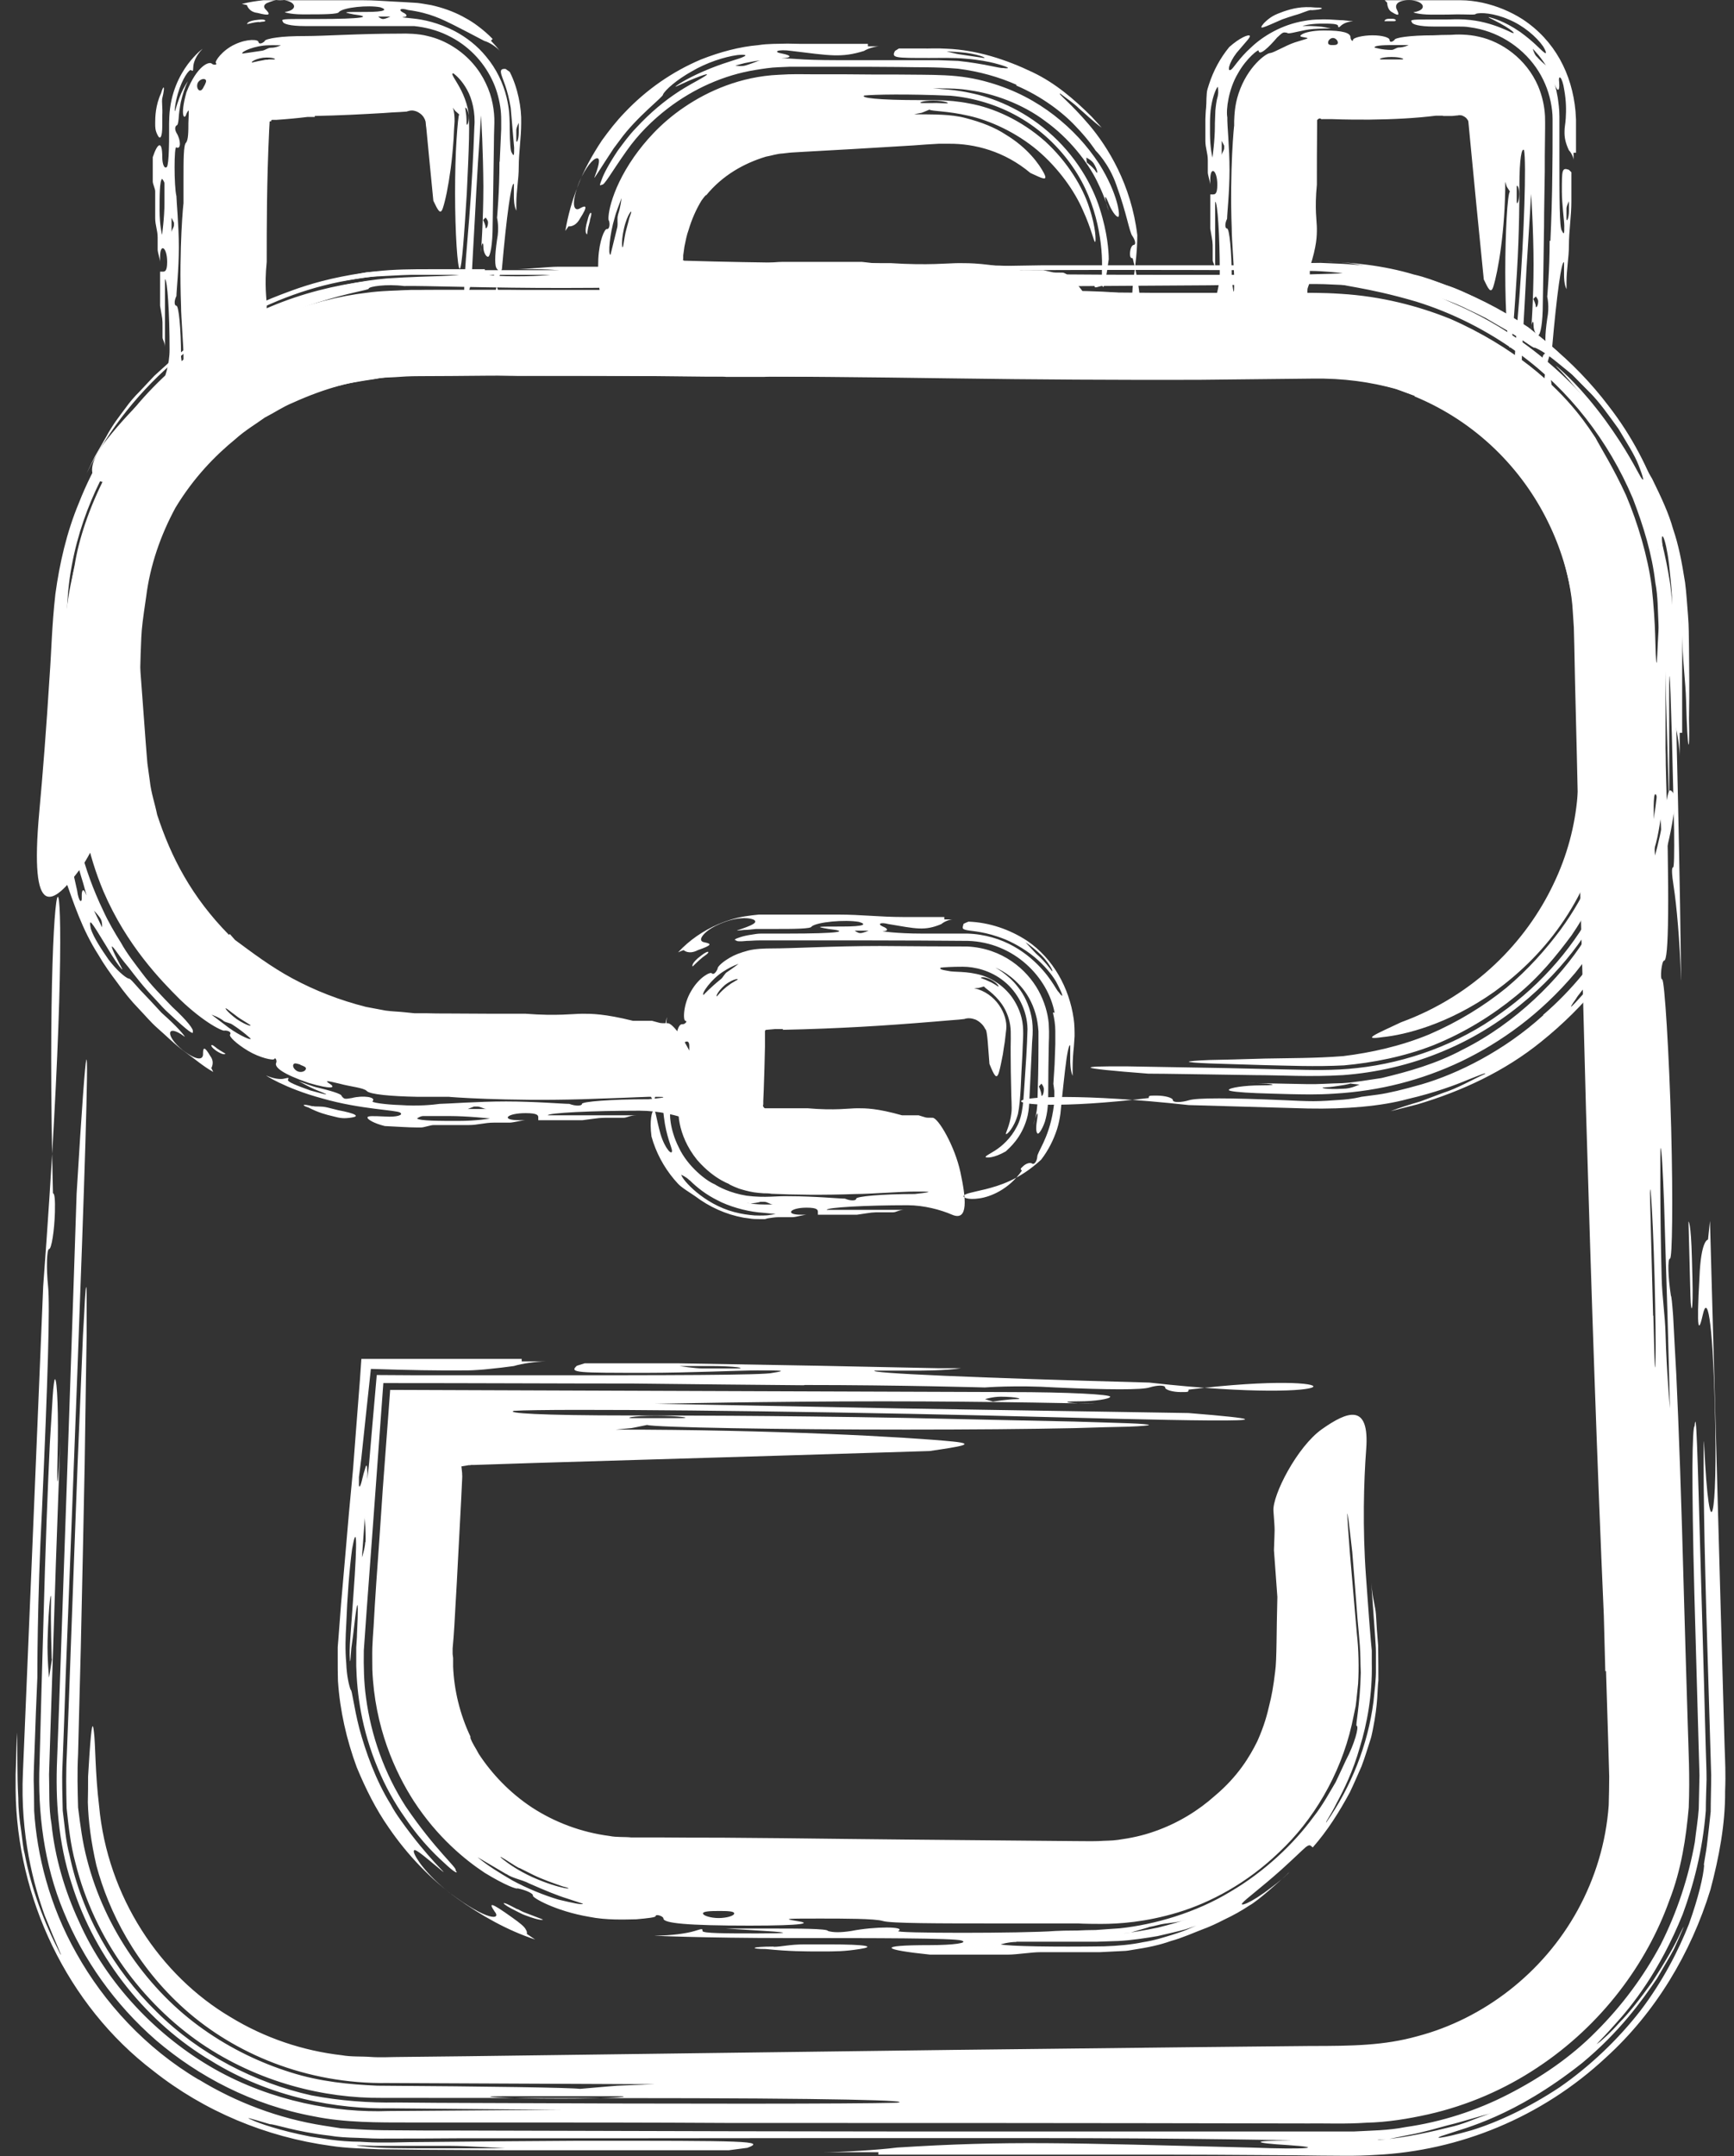
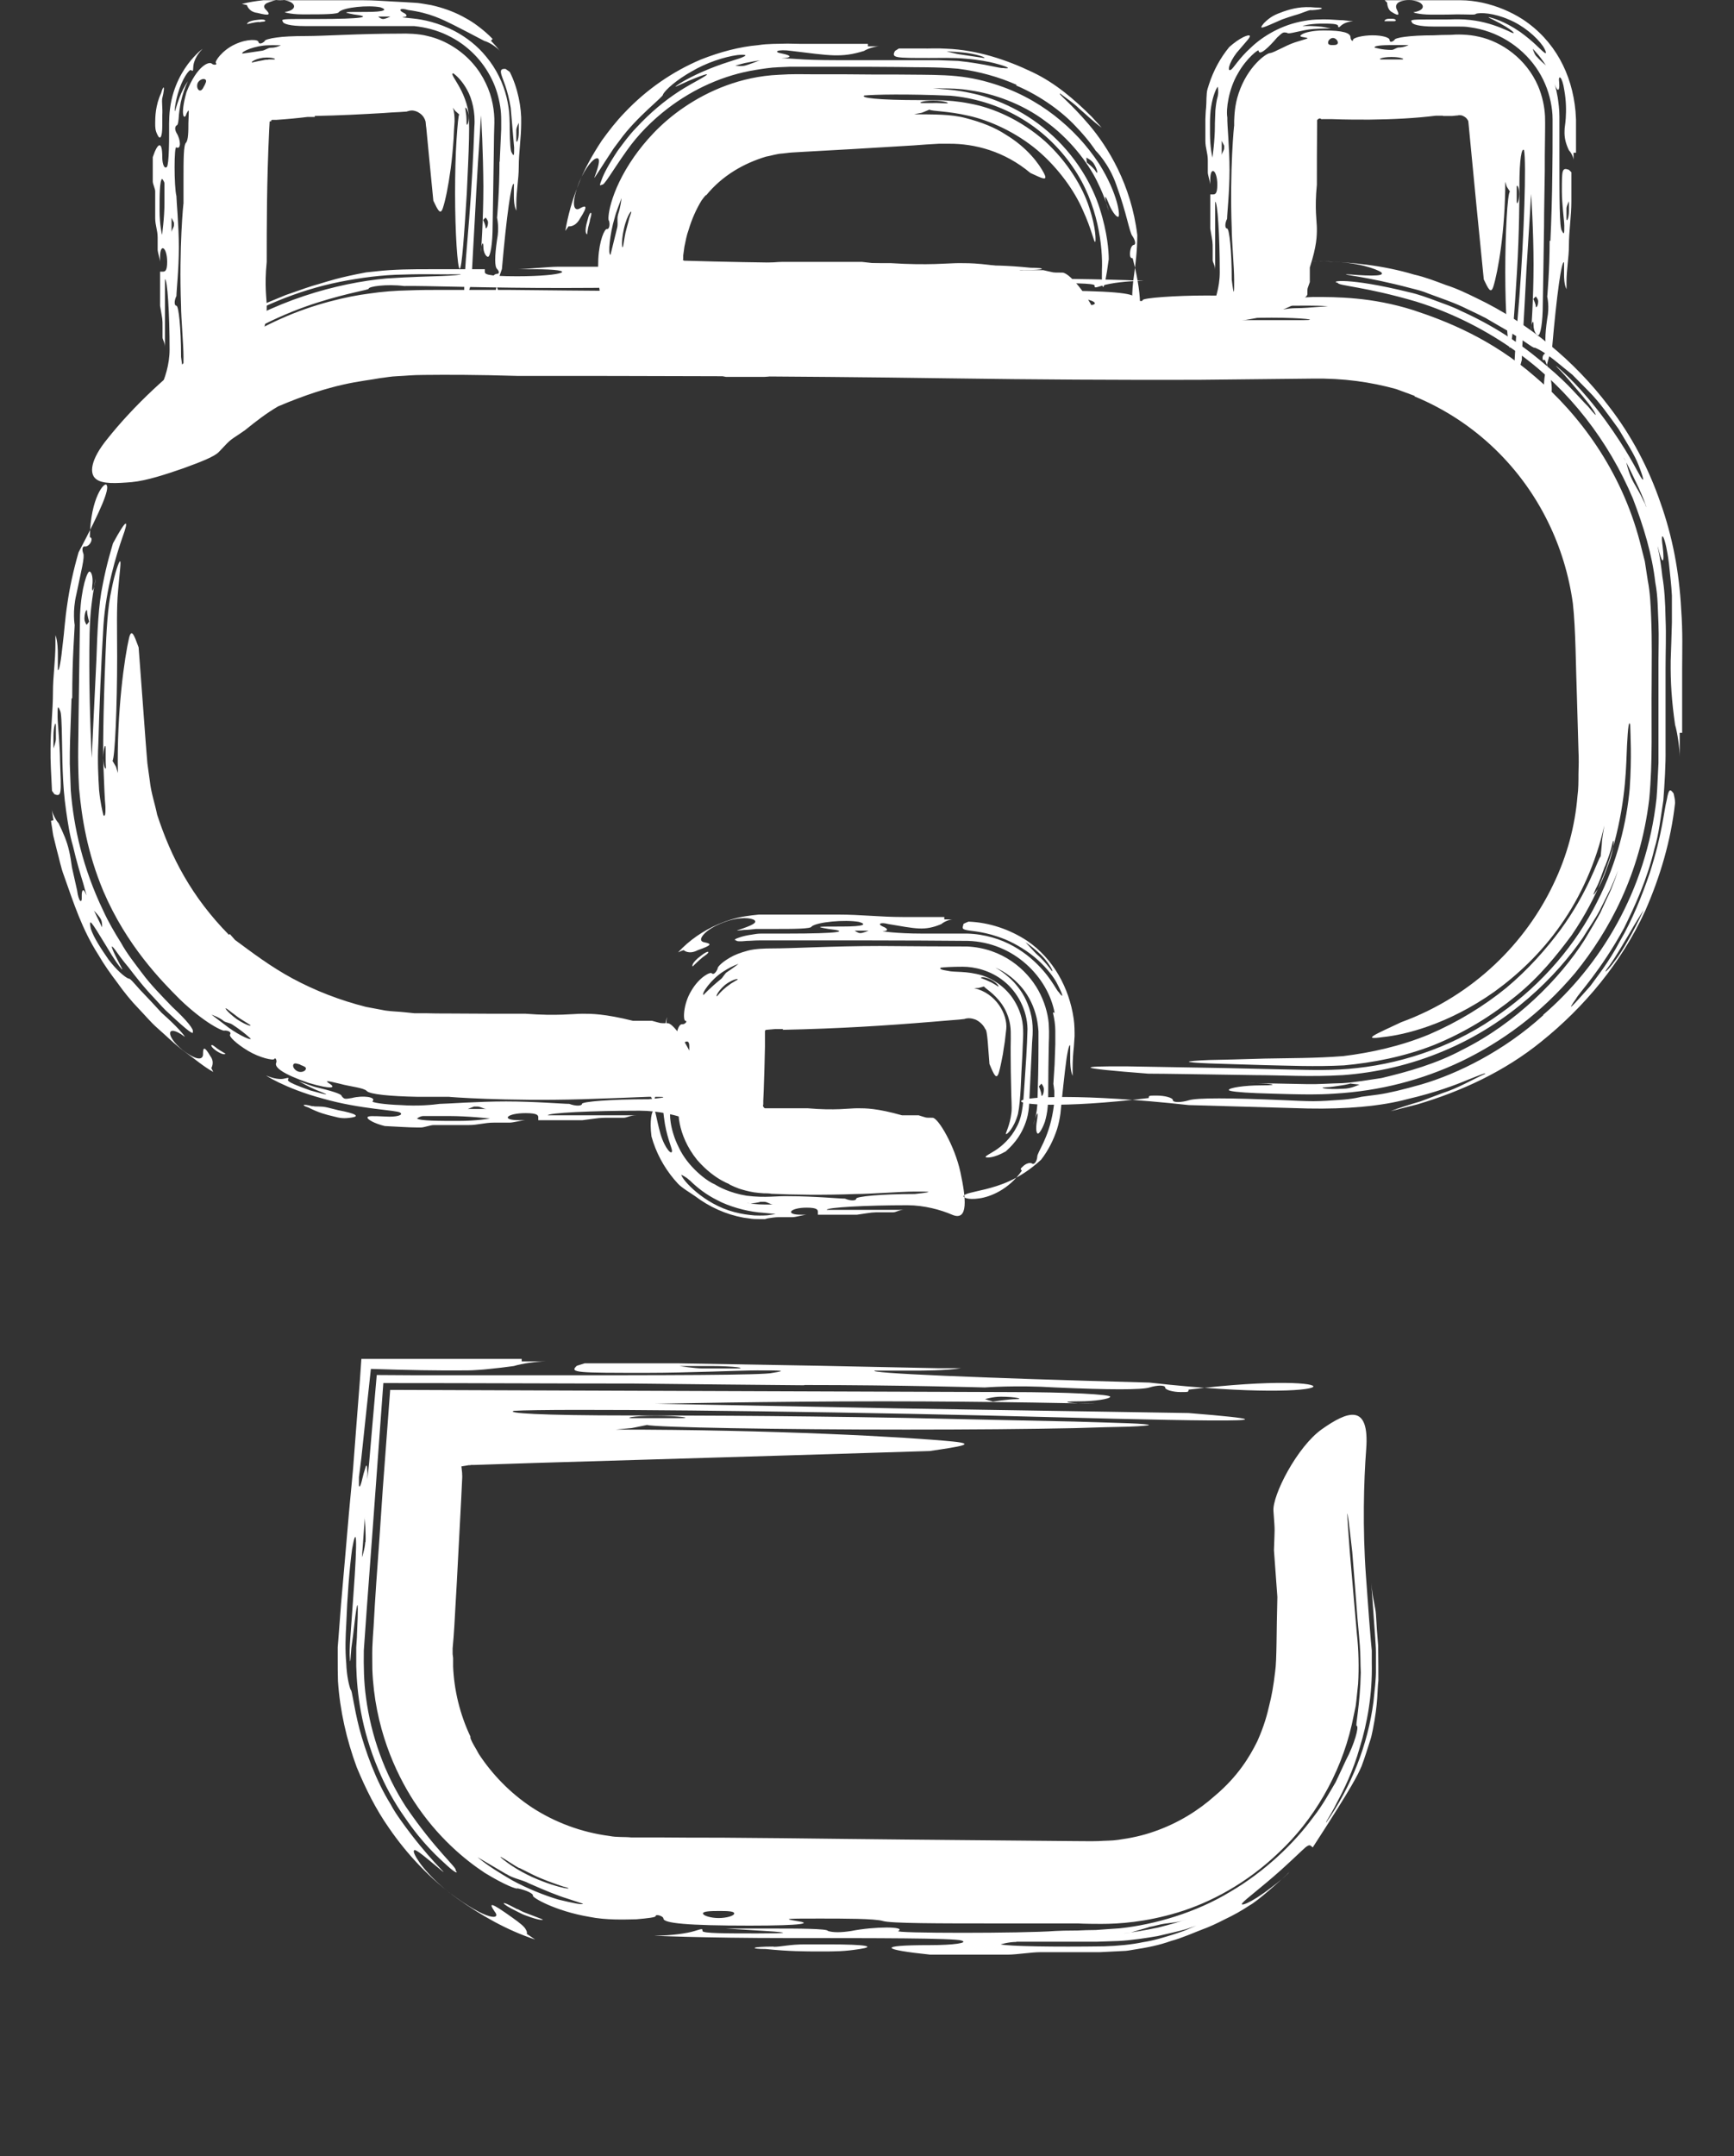
<svg xmlns="http://www.w3.org/2000/svg" width="70" height="87" viewBox="0 0 70 87" fill="none">
  <rect x="0" y="0" width="70" height="87" fill="#333333" stroke="none" />
-   <path d="M64.834 67.427C64.863 68.391 64.893 69.344 64.922 70.278C64.932 70.75 64.952 71.212 64.962 71.684C64.962 72.067 64.952 72.461 64.942 72.844C64.834 74.358 64.391 75.793 63.691 77.071C62.292 79.627 59.869 81.466 57.22 82.163C55.88 82.537 54.619 82.557 52.886 82.557C51.27 82.576 49.665 82.586 48.069 82.606C44.877 82.645 41.716 82.675 38.544 82.714C32.191 82.793 25.768 82.881 18.863 82.97C17.997 82.979 17.13 82.989 16.253 82.999C15.83 82.999 15.337 83.028 14.963 82.999C14.579 82.97 14.185 82.999 13.8 82.93C12.244 82.753 10.698 82.242 9.299 81.387C6.472 79.716 4.335 76.54 4 72.864C3.842 71.586 3.852 70.337 3.793 69.895C3.743 69.423 3.694 69.61 3.615 70.74C3.596 71.025 3.576 71.33 3.556 71.684C3.556 72.008 3.556 72.353 3.546 72.726C3.566 73.473 3.675 74.329 3.891 75.272C4.384 77.12 5.467 79.303 7.467 81.082C9.457 82.852 12.352 84.1 15.642 84.051C19.031 84.071 22.656 84.08 26.418 84.1C24.163 84.198 25.67 84.1 23.414 84.287C23.04 84.238 19.839 84.189 15.229 84.159C14.126 84.11 12.924 84.002 11.722 83.618C10.53 83.245 9.329 82.675 8.215 81.888C5.989 80.325 4.236 77.838 3.517 75.046C3.33 74.348 3.241 73.64 3.152 72.933C3.133 72.225 3.113 71.517 3.152 70.78C3.192 69.325 3.221 67.899 3.261 66.523C3.32 63.78 3.379 61.244 3.418 59.081C3.448 56.919 3.478 55.139 3.497 53.891C3.497 53.272 3.497 52.78 3.497 52.446C3.497 52.112 3.497 51.935 3.478 51.935C3.468 51.935 3.448 52.112 3.428 52.446C3.409 52.78 3.389 53.262 3.349 53.881C3.3 55.12 3.221 56.909 3.133 59.062C3.054 61.224 2.955 63.751 2.857 66.504C2.808 67.88 2.758 69.305 2.699 70.76C2.66 71.487 2.67 72.225 2.69 72.962C2.768 73.699 2.847 74.437 3.044 75.164C3.812 78.261 5.773 80.836 8.097 82.439C10.442 84.041 13.101 84.67 15.406 84.651C20.016 84.651 23.404 84.66 24.911 84.66C33.944 84.66 36.958 84.759 36.209 84.847C34.328 84.896 27.738 84.896 19.267 84.857C18.213 84.857 17.12 84.847 16.007 84.837C14.904 84.857 13.732 84.769 12.579 84.552C10.294 84.041 8.058 82.901 6.324 81.18C4.581 79.48 3.31 77.248 2.808 74.859C2.65 74.27 2.611 73.66 2.532 73.06C2.522 72.451 2.493 71.851 2.522 71.252C2.571 70.052 2.611 68.863 2.65 67.693C3.32 50.421 3.96 33.906 3.093 48.16C3.044 49.664 2.926 53.232 2.758 58.108C2.67 60.546 2.581 63.318 2.473 66.326C2.424 67.831 2.364 69.394 2.305 70.996C2.236 72.608 2.345 74.338 2.887 75.99C3.862 79.126 6.029 81.672 8.491 83.137C10.934 84.66 13.643 85.113 15.78 85.073C20.016 85.113 22.646 85.132 22.646 85.132C22.646 85.132 19.819 85.152 15.682 85.181C13.574 85.26 10.983 84.798 8.669 83.491C6.364 82.183 4.315 80.07 3.192 77.543C2.611 76.295 2.217 74.948 2.079 73.601C1.961 72.933 2 72.254 1.98 71.596C2 70.966 2.02 70.337 2.039 69.728C2.118 67.28 2.197 64.999 2.256 63.073C2.394 59.278 2.453 57.528 2.463 57.164C2.404 59.416 2.266 60.92 2.325 58.659C2.364 57.155 2.315 55.651 2.217 55.651C2.197 55.651 2.158 55.886 2.128 56.329C2.099 56.771 2.059 57.43 2.01 58.275C1.931 59.966 1.833 62.404 1.754 65.402C1.695 67.378 1.645 69.276 1.596 71.163C1.517 73.119 1.773 75.233 2.571 77.14C3.359 79.057 4.61 80.856 6.305 82.331C8.009 83.785 10.176 84.936 12.678 85.398C13.919 85.653 15.288 85.644 16.509 85.644C17.78 85.644 19.09 85.644 20.459 85.644C23.198 85.644 26.162 85.644 29.413 85.663C35.904 85.663 43.528 85.663 52.748 85.683C53.565 85.673 54.294 85.712 55.161 85.653C56.008 85.634 56.845 85.496 57.643 85.319C59.259 84.955 60.756 84.297 62.056 83.432C64.666 81.711 66.479 79.224 67.385 76.698C67.877 75.439 68.065 74.152 68.173 72.933C68.222 71.674 68.163 70.632 68.134 69.61C68.075 67.575 68.015 65.796 67.976 64.292C67.877 60.536 67.769 57.538 67.671 55.474C67.612 54.441 67.572 53.645 67.543 53.105C67.503 52.564 67.474 52.288 67.454 52.288C67.336 51.541 67.316 50.785 67.415 50.785C67.464 50.785 67.493 50.214 67.503 49.28C67.513 48.337 67.503 47.029 67.464 45.525C67.424 44.021 67.356 42.527 67.287 41.396C67.218 40.276 67.149 39.519 67.099 39.519C67.001 39.519 67.08 38.762 67.178 38.762C67.365 38.762 67.405 36.501 67.237 30.494C67.09 25.235 66.981 24.488 66.922 25.992C66.892 26.749 66.873 26.936 66.853 26.562C66.814 26.179 66.853 25.284 66.676 23.652C66.518 22.453 66.114 21.096 65.642 19.985C65.139 18.884 64.597 18.029 64.41 17.666C64.184 17.341 63.435 16.083 61.741 14.756C60.894 14.097 59.83 13.428 58.55 12.868C57.259 12.347 55.762 11.954 54.127 11.856C53.388 11.806 52.777 11.816 52.196 11.816H48.039C46.719 11.816 46.158 11.816 46.532 11.816C46.158 11.816 43.489 11.787 37.785 11.738C34.919 11.728 31.452 11.718 27.591 11.698C25.66 11.698 23.621 11.698 21.503 11.698C20.439 11.698 19.366 11.698 18.262 11.698C17.711 11.698 17.159 11.698 16.608 11.698C16.027 11.728 15.396 11.728 14.786 11.816C13.761 11.934 12.451 12.239 11.072 12.809C9.693 13.389 8.304 14.294 7.102 15.414C4.669 17.656 3.33 20.792 3.015 22.797C2.798 23.79 2.768 24.743 2.729 25.392C2.709 26.041 2.69 26.483 2.68 26.621C2.67 26.759 2.67 26.601 2.67 26.021C2.67 25.727 2.66 25.363 2.69 24.812C2.719 24.262 2.749 23.583 2.906 22.777C3.359 20.349 4.522 18.255 5.822 16.643C7.152 15.031 8.688 13.93 10.048 13.193C11.417 12.455 12.628 12.121 13.456 11.905C14.293 11.708 14.756 11.649 14.756 11.62C14.716 11.482 16.489 11.394 17.928 11.512C19.435 11.512 26.202 11.561 32.979 11.61C39.755 11.571 47.281 11.521 48.788 11.512C49.537 11.502 50.906 11.482 52.511 11.462C52.915 11.462 53.319 11.453 53.812 11.482C54.284 11.502 54.777 11.521 55.26 11.61C55.752 11.669 56.235 11.757 56.717 11.895C57.2 12.003 57.673 12.151 58.126 12.328C59.958 12.986 61.465 14.028 62.421 14.864C62.903 15.277 63.258 15.631 63.455 15.876C63.662 16.112 63.74 16.211 63.662 16.142C62.962 15.66 65.307 18.029 66.282 20.369C66.646 21.126 66.755 21.529 66.843 21.834C66.932 22.138 66.971 22.345 66.991 22.758C66.932 22.767 67.119 23.583 67.159 24.724C67.218 25.825 67.218 27.093 67.257 28.233L67.385 32.745V28.99C67.372 26.487 67.408 26.736 67.493 29.737C67.533 31.241 67.562 32.559 67.582 33.493C67.592 34.436 67.582 34.997 67.543 34.997C67.477 34.997 67.484 35.249 67.562 35.754C67.68 36.501 67.818 38.005 67.858 39.499C67.877 40.246 67.828 34.987 67.602 26.729C67.592 26.208 67.572 25.697 67.562 25.196C67.523 24.645 67.493 24.055 67.415 23.505C67.237 22.394 66.981 21.313 66.577 20.33C65.809 18.344 64.647 16.702 63.455 15.503C61.032 13.075 58.707 12.288 58.343 12.092C57.535 11.748 59.318 12.033 61.485 13.507C62.105 13.94 62.627 14.343 63.021 14.716C63.445 15.06 63.74 15.395 63.987 15.64C64.489 16.122 64.676 16.358 64.666 16.289C64.666 16.22 64.44 15.867 63.967 15.316C63.74 15.021 63.435 14.707 63.051 14.353C62.687 13.979 62.214 13.615 61.692 13.202C59.485 11.718 56.865 10.774 54.196 10.646L53.309 10.607C52.551 10.607 51.054 10.706 50.295 10.706H42.021C39.765 10.745 38.258 10.764 35.993 10.804C36.751 10.804 35.993 10.804 34.486 10.804H32.23C31.471 10.823 29.216 10.882 28.467 10.902C27.709 10.902 28.467 10.902 29.974 10.902C34.486 10.902 32.979 11.187 28.467 11.187C25.453 11.187 25.453 11.089 25.453 11V10.902H17.928C17.169 10.902 16.47 10.882 15.544 10.941C15.258 10.961 14.963 10.961 14.677 11.01C13.377 11.197 12.48 11.472 11.821 11.708C11.151 11.954 10.698 12.131 10.313 12.337C9.92 12.524 9.575 12.681 9.161 12.947C8.954 13.075 8.718 13.212 8.442 13.379C8.186 13.566 7.89 13.782 7.536 14.038C7.073 14.382 6.649 14.785 6.226 15.168L5.635 15.798C5.428 16.004 5.241 16.22 5.073 16.456C4.817 16.8 4.541 17.145 4.285 17.626C4.147 17.862 4 18.118 3.832 18.413C3.684 18.717 3.517 19.052 3.33 19.445C5.034 15.798 8.304 12.927 12.165 11.738C12.648 11.6 13.14 11.482 13.633 11.364C14.135 11.295 14.628 11.197 15.13 11.158C15.623 11.138 16.155 11.099 16.618 11.089H23.207C23.207 11.089 23.04 11.108 22.735 11.128C22.419 11.128 21.966 11.148 21.385 11.168C20.223 11.177 18.548 11.207 16.529 11.226C14.273 11.256 11.505 11.797 9.023 13.36C7.782 14.127 6.6 15.1 5.595 16.27C4.6 17.449 3.763 18.816 3.182 20.3C2.69 21.48 2.404 22.738 2.236 23.967C2.089 25.274 2.079 26.257 2 27.319C1.872 29.383 1.724 31.261 1.586 32.755C1.173 37.258 2.148 36.53 3.241 35.056C4.335 33.581 5.605 29.108 5.645 27.604C5.674 26.474 5.684 26.1 5.704 25.727C5.723 25.323 5.763 25.009 5.901 24.075C6.058 22.817 6.482 21.598 7.083 20.487C7.821 19.268 8.688 18.383 9.506 17.715C9.9 17.361 10.323 17.115 10.688 16.85C11.092 16.643 11.436 16.407 11.801 16.26C13.209 15.621 14.273 15.385 15.199 15.277C15.426 15.227 15.682 15.237 15.958 15.218C16.224 15.198 16.519 15.178 16.943 15.178C17.731 15.178 18.647 15.168 19.73 15.159C21.897 15.149 24.714 15.149 28.487 15.198C34.131 15.198 40.346 15.198 47.114 15.208C48.808 15.208 50.541 15.208 52.304 15.218H52.965H53.299L53.575 15.237C53.94 15.267 54.314 15.247 54.669 15.326C55.033 15.385 55.397 15.424 55.752 15.532C56.117 15.611 56.471 15.719 56.816 15.857C59.643 16.85 62.066 19.288 63.051 22.345C63.268 23.112 63.455 23.898 63.494 24.704L63.534 25.314L63.553 26.051L63.583 27.526C63.632 29.492 63.681 31.448 63.721 33.394C63.829 37.277 63.928 41.101 64.026 44.817C64.243 52.23 64.479 59.18 64.745 65.186L64.804 67.437L64.834 67.427ZM52.59 11.089H46.562C42.051 11.089 36.781 10.991 36.781 10.991C36.781 10.991 39.785 10.892 44.306 10.892C46.562 10.892 48.827 10.892 50.61 10.902C51.507 10.912 52.285 10.922 52.876 10.932C53.161 10.932 53.437 10.951 53.684 10.971C53.92 10.991 54.097 11.01 54.206 11.03C54.206 11.03 53.388 11.059 52.58 11.079L52.59 11.089ZM40.544 11.472H39.785C39.036 11.472 38.278 11.374 37.529 11.374C36.781 11.374 37.529 11.374 39.785 11.374C42.041 11.374 43.548 11.374 42.051 11.374L40.544 11.472ZM68.065 28.253C68.124 30.504 68.222 30.504 68.183 29C68.203 27.87 68.193 26.936 68.183 26.09C68.173 25.648 68.183 25.314 68.144 24.842C68.104 24.39 68.084 23.947 68.025 23.505C67.887 22.63 67.759 21.981 67.543 21.352C67.365 20.713 67.08 20.103 66.695 19.317C66.252 18.55 66.114 18.383 66.331 18.884C66.538 19.386 67.149 20.566 67.592 22.689C67.779 23.534 67.838 24.419 67.887 25.255C67.927 26.759 68.045 27.506 68.065 28.253ZM66.774 33.552C66.755 32.804 66.735 32.047 66.824 32.047C66.922 32.047 67.04 32.795 67.06 33.542C67.08 34.299 67.011 35.046 66.912 35.046C66.814 35.046 66.794 34.299 66.774 33.542V33.552ZM67.237 53.832C67.218 53.085 67.099 52.328 67.08 51.581C67.001 48.573 67.03 46.321 67.03 46.321C67.08 46.321 67.129 47.255 67.178 48.573C67.218 49.89 67.267 51.581 67.316 53.075L67.415 56.83C67.415 56.83 67.277 55.326 67.237 53.832ZM66.735 53.095L66.695 51.591L66.617 48.582C66.577 47.078 66.715 48.582 66.794 51.581C66.873 54.589 66.824 56.083 66.784 54.589L66.745 53.085L66.735 53.095ZM8.018 83.913C5.871 82.645 4.187 80.787 3.093 78.831C1.98 76.875 1.488 74.81 1.379 73.07C1.379 72.638 1.37 72.215 1.36 71.822C1.36 71.438 1.379 71.114 1.389 70.78C1.409 70.141 1.429 69.58 1.448 69.118C1.488 68.204 1.508 67.683 1.508 67.683C1.508 67.683 1.498 64.675 1.695 60.92C1.931 55.66 2.02 52.662 1.941 51.905C1.862 51.148 1.892 50.401 1.98 50.401C2.079 50.401 2.197 49.654 2.217 48.907C2.23 48.402 2.204 48.15 2.138 48.15C1.734 31.605 3.261 31.645 1.744 51.895C1.399 60.153 1.123 66.906 0.926 71.507C0.808 74.073 1.37 76.078 1.803 77.287C2.286 78.497 2.552 79.028 2.433 78.841C1.773 77.563 1.261 76.206 0.995 74.8C0.936 74.594 0.907 74.27 0.857 73.886C0.798 73.503 0.739 73.041 0.739 72.559C0.68 71.527 0.72 70.681 0.68 69.905L0.651 71.035L0.631 71.596V72.235C0.67 76.56 2.699 80.905 6.186 83.559C8.245 85.191 10.747 86.233 13.357 86.587C13.998 86.686 14.687 86.695 15.307 86.725L17.002 86.745L20.39 86.764H29.423L30.171 86.666C30.93 86.381 30.171 86.381 23.395 86.381C21.513 86.391 19.248 86.41 17.277 86.43C16.785 86.43 16.302 86.44 15.859 86.45C15.633 86.45 15.416 86.45 15.209 86.45C14.973 86.45 14.746 86.43 14.529 86.42C13.653 86.42 12.963 86.273 12.54 86.214C11.269 85.968 10.451 85.673 10.156 85.535C9.86 85.407 10.067 85.466 10.895 85.712C11.111 85.712 11.929 86.017 13.298 86.174C13.633 86.233 14.017 86.253 14.421 86.263C14.825 86.282 15.278 86.302 15.672 86.292C16.489 86.292 17.415 86.292 18.43 86.282C22.478 86.282 27.935 86.282 33.954 86.273H41.479C48.256 86.273 52.777 86.371 52.019 86.371C50.512 86.371 50.512 86.469 52.019 86.558C53.526 86.656 52.777 86.745 50.512 86.656C42.986 86.469 40.731 86.371 36.209 86.656C35.461 86.754 33.954 86.843 33.195 86.843H35.461V86.941H46.749C48.256 86.941 49.714 86.951 51.152 86.961C51.871 86.961 52.58 86.971 53.289 86.98C53.999 86.98 54.669 87.01 55.555 86.951C58.894 86.784 62.224 85.457 64.844 83.009C66.833 81.2 68.262 78.811 69.05 76.246C69.394 74.948 69.651 73.611 69.641 72.274C69.67 71.556 69.641 71.055 69.621 70.475L69.572 68.784L69.424 63.525L69.217 56.014L69.03 49.261L68.951 50.018C68.951 50.018 68.665 50.018 68.606 51.532C68.478 53.793 68.577 53.783 68.744 53.036C68.912 52.279 69.129 53.026 69.227 56.781C69.355 61.293 69.01 62.797 68.794 58.295C68.774 57.538 68.744 59.799 68.843 63.554L68.882 65.058C68.951 67.31 69.02 69.748 69.079 71.625C69.079 72.166 69.059 72.657 69.059 73.1C69.01 73.542 68.971 73.935 68.931 74.25C68.862 74.899 68.754 75.262 68.794 75.272C68.764 75.705 68.567 76.56 68.183 77.632C67.769 78.683 67.129 79.942 66.223 81.131C65.317 82.301 64.164 83.392 62.953 84.228C61.721 85.044 60.46 85.634 59.406 85.958C58.136 86.322 57.693 86.332 58.421 86.115C59.121 85.87 61.13 85.417 63.868 83.245C65.376 81.996 66.272 80.748 66.892 79.834C67.168 79.352 67.405 78.969 67.572 78.654C67.72 78.33 67.828 78.094 67.887 77.946C68.015 77.651 67.986 77.691 67.809 78.054C67.641 78.428 67.277 79.087 66.686 79.991C66.183 80.689 65.75 81.239 65.376 81.613C65.021 82.016 64.745 82.252 64.597 82.38C64.282 82.616 64.528 82.439 65.198 81.682C65.878 80.935 66.991 79.558 67.927 77.248C68.36 76.078 68.734 74.682 68.862 73.06C68.862 72.657 68.882 72.235 68.892 71.802C68.892 71.389 68.872 71.016 68.862 70.613C68.843 69.806 68.813 68.961 68.794 68.067L68.665 63.554C68.518 58.295 68.478 56.791 68.409 57.548C68.36 57.548 68.331 58.118 68.321 59.239C68.321 60.369 68.341 62.06 68.4 64.311L68.537 69.197L68.606 71.635L68.577 72.982C68.547 73.434 68.469 73.876 68.419 74.329C68.163 75.764 67.7 77.16 67.04 78.467C66.351 79.755 65.474 80.935 64.44 81.967C63.415 83.009 62.194 83.835 60.894 84.503C59.594 85.172 58.185 85.624 56.737 85.83C56.048 85.968 55.348 85.968 54.649 86.007C54.018 86.007 53.398 86.007 52.787 86.007C51.556 86.007 50.344 86.007 49.153 86.007C46.769 86.007 44.464 86.007 42.228 86.007C37.756 86.007 33.57 86.007 29.62 85.997C25.67 85.987 21.947 85.978 18.42 85.968C17.534 85.968 16.667 85.968 15.81 85.958C15.396 85.958 14.933 85.948 14.46 85.919L13.761 85.879L13.072 85.771C11.249 85.486 9.526 84.828 8.028 83.913H8.018ZM68.222 51.551L68.242 52.298C68.262 53.055 68.36 53.045 68.321 51.541L68.301 50.785C68.262 49.28 68.163 49.29 68.163 49.29L68.203 50.794L68.222 51.551ZM58.431 85.761C58.845 85.663 59.249 85.535 59.564 85.447C59.879 85.358 60.086 85.299 60.086 85.299C60.49 85.152 60.667 85.034 60.48 85.132C60.382 85.181 60.185 85.27 59.859 85.388C59.525 85.496 59.091 85.712 58.461 85.85C55.959 86.479 55.072 86.322 55.929 86.322C55.929 86.322 56.038 86.322 56.205 86.282C56.373 86.243 56.609 86.204 56.875 86.145C57.407 86.056 58.018 85.87 58.431 85.761ZM22.646 84.582H24.901C25.66 84.582 24.901 84.68 22.646 84.68C20.39 84.68 18.883 84.582 20.39 84.582H22.646ZM18.134 86.587C18.883 86.587 20.39 86.686 20.39 86.686C21.139 86.686 19.632 86.686 17.376 86.686C16.224 86.686 15.367 86.686 14.776 86.617C14.234 86.567 14.234 86.548 15.101 86.587H18.125H18.134ZM2.099 66.946L1.98 67.693C1.98 67.693 1.902 66.936 1.921 66.189C1.961 64.685 2.079 63.938 2.059 64.685C2.039 65.432 2.089 66.936 2.089 66.936L2.099 66.946Z" fill="white" />
  <path d="M9.24 37.72C7.733 36.186 6.906 34.593 6.344 32.873C6.255 32.431 6.098 31.988 6.049 31.517C6.019 31.281 5.98 31.045 5.95 30.799C5.93 30.524 5.901 30.238 5.881 29.944C5.793 28.774 5.704 27.525 5.596 26.12C5.408 25.608 5.31 25.353 5.211 25.736C5.034 26.493 4.709 28.685 4.758 31.192C4.64 30.828 4.758 31.074 4.542 30.701C4.64 30.573 4.729 28.538 4.729 26.493C4.729 25.461 4.699 24.527 4.768 23.819C4.827 23.111 4.896 22.659 4.847 22.649C4.808 22.64 4.64 23.082 4.502 23.79C4.345 24.497 4.295 25.471 4.256 26.503C4.167 28.666 4.148 30.455 4.177 30.966C4.207 31.733 4.226 32.244 4.256 32.549C4.266 32.853 4.236 32.962 4.177 32.903C4.138 32.745 4.049 32.391 4 31.88C3.97 31.369 3.931 30.72 3.97 30.003C4.01 28.567 4.079 26.817 4.177 25.225C4.276 23.75 4.699 22.384 4.945 21.676C5.202 20.978 5.152 20.831 4.561 21.922C4.492 22.168 4.305 22.758 4.148 23.583C3.97 24.409 3.931 25.49 3.891 26.631C3.783 28.793 3.704 30.583 3.704 30.583C3.704 30.583 3.606 28.675 3.606 26.886C3.606 26.002 3.606 25.097 3.694 24.409C3.773 23.731 3.872 23.308 3.862 23.377C3.803 23.77 3.685 24.026 3.724 23.623C3.763 23.357 3.714 23.082 3.616 23.062C3.527 23.043 3.281 23.701 3.231 24.802C3.212 26.159 3.192 27.309 3.172 28.921C3.172 29.727 3.123 30.583 3.192 31.811C3.3 32.991 3.517 34.397 4.177 35.97C5.113 38.152 6.502 39.568 7.27 40.334C8.265 41.288 9.033 41.642 9.073 41.583C9.24 41.583 9.348 41.662 9.289 41.74C9.23 41.819 9.536 42.114 10.008 42.399C10.481 42.684 11.033 42.802 11.072 42.733C11.112 42.645 11.19 42.792 11.151 42.881C11.062 43.057 11.397 43.333 12.461 43.697C13.397 43.972 13.564 43.893 13.318 43.736C13.072 43.578 13.21 43.608 13.742 43.736C14.136 43.844 14.687 43.893 14.805 44.021C14.924 44.158 15.771 44.237 16.854 44.257H18.135C18.007 44.257 20.43 44.444 23.493 44.355C24.133 44.336 25.532 44.286 26.172 44.257C26.813 44.257 27.197 44.257 26.172 44.355C24.636 44.355 23.493 44.453 23.493 44.542C23.493 44.63 23.237 44.64 22.981 44.542C22.725 44.542 21.572 44.444 20.43 44.444C19.287 44.444 18.007 44.542 17.75 44.542C17.475 44.581 16.874 44.64 16.184 44.591C15.524 44.571 14.963 44.483 15.042 44.434C15.199 44.267 14.658 44.188 14.204 44.306C13.909 44.355 13.899 44.355 13.791 44.227C13.81 44.139 13.269 43.991 12.855 43.893C12.579 43.834 12.323 43.716 12.057 43.628C12.264 43.736 12.471 43.854 12.697 43.952C13.357 44.218 13.357 44.227 12.53 44.001C11.988 43.805 11.594 43.657 11.624 43.569C11.663 43.48 11.663 43.48 11.486 43.52C11.318 43.569 11.023 43.52 10.757 43.402C10.629 43.333 11.476 43.913 13.023 44.326C14.559 44.768 16.017 44.788 16.155 44.896C16.303 44.994 15.997 45.083 15.564 45.053C15.052 45.033 14.825 45.014 14.835 45.102C14.845 45.171 15.091 45.328 15.534 45.437C15.977 45.456 16.47 45.495 16.864 45.495H16.992C17.12 45.495 17.376 45.397 17.504 45.397H18.913C19.297 45.397 19.553 45.299 19.937 45.299C19.809 45.299 19.937 45.299 20.193 45.299H20.578C20.706 45.299 21.09 45.201 21.218 45.201C21.346 45.201 21.218 45.201 20.962 45.201C20.193 45.201 20.45 44.916 21.218 44.916C21.73 44.916 21.73 45.014 21.73 45.102V45.201H23.513C24.281 45.102 24.153 45.102 24.665 45.102H25.177C25.306 45.102 25.434 45.004 25.69 45.004H22.114C22.114 44.906 23.897 44.817 25.818 44.817C26.586 44.817 27.354 45.004 27.857 45.201C28.625 45.486 28.497 44.532 28.241 43.48C27.985 42.428 27.216 41.288 26.96 41.288C26.576 41.288 26.704 41.288 26.32 41.19H25.552C24.399 40.905 23.887 40.905 23.513 40.905C23.139 40.905 22.488 41.003 21.218 40.905C20.262 40.905 19.208 40.905 18.056 40.895C17.77 40.895 17.475 40.895 17.179 40.885H16.726L16.342 40.846C16.086 40.816 15.83 40.816 15.564 40.777C15.308 40.728 15.042 40.678 14.776 40.629C13.722 40.364 12.717 39.971 11.821 39.489C10.924 39.007 10.166 38.427 9.486 37.926L9.279 37.69L9.24 37.72ZM17.1 45.033H18.125C18.893 45.033 19.78 45.132 19.78 45.132C19.78 45.132 19.267 45.23 18.499 45.23C17.731 45.23 16.962 45.23 16.834 45.132C16.834 45.132 16.962 45.033 17.091 45.033H17.1ZM19.139 44.65H19.267C19.395 44.65 19.524 44.748 19.652 44.748C19.78 44.748 19.652 44.748 19.267 44.748C18.883 44.748 18.627 44.748 18.883 44.748L19.139 44.65ZM12.619 44.64C12.185 44.522 12.165 44.601 12.451 44.689C12.855 44.896 13.15 44.974 13.446 45.043C13.732 45.122 13.889 45.142 14.204 45.092C14.52 45.043 14.382 44.935 13.653 44.797L13.22 44.689C12.934 44.621 12.766 44.67 12.619 44.63V44.64ZM12.126 42.969C12.254 43.018 12.382 43.057 12.343 43.146C12.313 43.234 12.156 43.284 12.028 43.234C11.9 43.185 11.801 43.048 11.841 42.959C11.88 42.871 11.998 42.92 12.126 42.959V42.969ZM9.014 41.19C9.122 41.268 9.279 41.268 9.388 41.347C9.831 41.632 10.127 41.917 10.127 41.917C10.087 41.986 9.486 41.681 9.073 41.347L8.541 40.944C8.541 40.944 8.816 41.032 9.023 41.19H9.014ZM9.398 40.885L9.605 41.042C9.742 41.141 9.89 41.219 10.038 41.318C10.255 41.445 9.979 41.406 9.555 41.121C9.142 40.816 8.994 40.58 9.201 40.737L9.408 40.895L9.398 40.885ZM2.916 28.164C2.916 27.398 2.936 26.67 2.966 26.129C2.995 25.579 3.015 25.225 3.015 25.225C3.015 25.225 2.916 24.665 3.084 23.977C3.281 23.013 3.428 22.482 3.36 22.325C3.3 22.168 3.33 22.03 3.428 22.05C3.517 22.069 3.645 21.961 3.685 21.833C3.711 21.742 3.691 21.689 3.626 21.676C3.655 20.074 4.226 19.415 4.305 19.572C4.423 19.74 4.088 20.555 3.172 22.286C2.956 23.033 2.808 23.731 2.719 24.36C2.621 24.989 2.591 25.54 2.542 25.903C2.463 26.68 2.384 27.103 2.335 27.034V26.395C2.335 26.267 2.335 25.884 2.237 25.628V26.011C2.237 26.65 2.138 27.289 2.138 27.919C2.138 28.685 2.04 29.452 2.04 30.209C2.03 30.681 2.069 31.32 2.099 31.91L2.197 32.047C2.493 32.165 2.473 32.018 2.424 30.72C2.424 30.081 2.325 29.187 2.325 28.931C2.325 28.548 2.325 28.42 2.424 28.675C2.473 28.735 2.493 29.187 2.503 29.875C2.522 30.514 2.503 31.585 2.67 32.726C2.739 33.197 2.808 33.679 2.946 34.141C3.094 34.78 3.251 35.291 3.36 35.645C3.458 35.989 3.507 36.176 3.478 36.107C3.379 35.832 3.291 35.871 3.3 36.176C3.32 36.491 3.172 36.392 3.113 35.93C3.034 35.567 2.966 35.272 2.906 35.006C2.867 34.741 2.837 34.525 2.788 34.328C2.7 33.935 2.562 33.63 2.365 33.217C2.246 33.089 2.109 32.804 2.089 32.657L2.158 33.099L2.059 33.119L2.079 33.266C2.118 33.463 2.128 33.669 2.187 33.866L2.296 34.308C2.394 34.652 2.453 34.996 2.581 35.331C2.985 36.471 3.31 37.493 3.97 38.526C4.197 38.919 4.463 39.292 4.739 39.656C5.005 40.03 5.29 40.384 5.605 40.708C5.852 40.964 6.078 41.239 6.344 41.475C6.728 41.809 7.083 42.173 7.497 42.468C7.871 42.733 8.216 43.038 8.61 43.254L8.531 43.097C8.531 43.097 8.679 42.861 8.491 42.615C8.245 42.192 8.196 42.271 8.196 42.517C8.206 42.763 7.979 42.831 7.369 42.369C6.659 41.789 6.718 41.288 7.437 41.819C7.546 41.917 7.28 41.553 6.738 41.062L6.521 40.865C6.226 40.541 5.901 40.197 5.645 39.931C5.399 39.656 5.241 39.46 5.192 39.489C5.034 39.43 4.689 39.125 4.384 38.722C4.098 38.309 3.783 37.837 3.665 37.474C3.576 37.012 3.665 37.149 4.276 38.152C4.611 38.722 4.827 39.017 4.906 39.096C4.985 39.175 4.906 39.047 4.739 38.722C4.473 38.201 4.443 38.054 4.65 38.329C4.748 38.467 4.916 38.712 5.192 39.037C5.448 39.371 5.783 39.813 6.255 40.305C6.452 40.521 6.64 40.737 6.856 40.924C7.595 41.612 7.831 41.78 7.782 41.622C7.831 41.553 7.575 41.2 6.955 40.629C6.531 40.187 6.098 39.755 5.733 39.263C5.438 38.87 5.123 38.477 4.886 38.044C4.62 37.621 4.374 37.199 4.167 36.746C3.34 35.026 2.975 33.374 2.857 31.9C2.847 31.526 2.828 31.172 2.818 30.819C2.818 30.504 2.818 30.189 2.828 29.895C2.847 29.295 2.867 28.735 2.887 28.194L2.916 28.164ZM8.748 42.291L8.629 42.202C8.511 42.114 8.462 42.202 8.688 42.369C8.728 42.399 8.767 42.428 8.807 42.448C9.053 42.596 9.102 42.517 9.102 42.517L8.856 42.369C8.856 42.369 8.777 42.31 8.738 42.291H8.748ZM4.079 37.11C4.138 37.238 4.118 37.415 4.118 37.415C4.157 37.5 4.115 37.411 3.99 37.149C3.803 36.756 3.734 36.628 3.803 36.756C3.803 36.756 4.019 36.972 4.079 37.11ZM4.266 30.583C4.266 30.71 4.266 30.838 4.276 30.966C4.276 31.094 4.177 30.966 4.167 30.583C4.167 30.199 4.266 29.944 4.266 30.199V30.583ZM2.256 29.816C2.256 29.944 2.158 30.199 2.158 30.199C2.158 30.327 2.158 30.071 2.158 29.688C2.158 29.305 2.256 29.049 2.256 29.305V29.816ZM3.596 25.087L3.497 25.215C3.497 25.215 3.399 25.078 3.409 24.94C3.419 24.665 3.517 24.537 3.517 24.674C3.517 24.812 3.596 25.078 3.596 25.078V25.087Z" fill="white" />
  <path d="M57.101 15.994C59.623 17.036 61.445 18.933 62.48 21.037C63.002 22.089 63.337 23.21 63.494 24.34C63.612 25.382 63.612 26.906 63.662 28.223C63.681 28.902 63.701 29.59 63.721 30.278C63.74 30.642 63.73 30.936 63.721 31.231C63.721 31.526 63.721 31.831 63.681 32.126C63.583 33.316 63.268 34.525 62.706 35.685C61.613 37.985 59.544 40.157 56.56 41.249C55.516 41.74 54.934 41.976 55.821 41.848C56.698 41.76 58.441 41.347 60.322 40.02C61.248 39.351 62.204 38.467 63.002 37.326C63.8 36.196 64.43 34.82 64.765 33.306C64.617 34.23 64.716 33.601 64.617 34.554C64.499 34.672 64.124 35.98 62.992 37.523C62.42 38.29 61.701 39.115 60.805 39.863C59.899 40.6 58.835 41.249 57.692 41.74C56.55 42.212 55.348 42.477 54.225 42.615C53.112 42.704 51.989 42.694 51.063 42.714C50.137 42.743 49.359 42.763 48.827 42.772C48.295 42.792 47.99 42.822 47.99 42.841C47.99 42.861 48.295 42.89 48.827 42.91C49.359 42.93 50.137 42.949 51.063 42.979C51.989 42.998 53.092 43.048 54.255 42.989C55.417 42.881 56.668 42.645 57.87 42.173C59.14 41.662 60.263 40.954 61.199 40.187C62.145 39.42 62.854 38.535 63.445 37.739C64.568 36.097 64.991 34.662 65.159 34.043C65.661 32.165 65.641 30.838 65.681 30.081C65.72 29.314 65.76 29.069 65.809 29.236C65.819 29.649 65.878 30.534 65.789 31.831C65.671 33.109 65.316 34.751 64.469 36.402C63.642 38.064 62.292 39.686 60.569 40.895C58.874 42.133 56.786 42.881 54.777 43.097C53.851 43.205 52.925 43.175 52.029 43.156C51.132 43.136 50.265 43.117 49.458 43.097C47.842 43.067 46.444 43.048 45.468 43.028C43.528 43.018 43.282 43.087 46.355 43.323C47.005 43.323 48.542 43.352 50.65 43.382C51.704 43.382 52.886 43.461 54.215 43.382C55.535 43.284 56.944 42.979 58.323 42.389C60.943 41.288 62.844 39.381 63.898 37.837C64.144 37.434 64.391 37.09 64.568 36.756C64.735 36.422 64.883 36.127 65.001 35.891C65.218 35.409 65.316 35.124 65.316 35.124C65.316 35.124 65.228 35.429 65.021 35.93C64.903 36.176 64.765 36.481 64.607 36.825C64.43 37.159 64.203 37.523 63.967 37.926C62.972 39.489 61.189 41.288 59.052 42.35C57.998 42.92 56.845 43.244 55.772 43.5C55.22 43.578 54.698 43.677 54.196 43.706C53.703 43.716 53.211 43.755 52.797 43.746C51.162 43.716 50.403 43.697 50.246 43.697C51.221 43.697 51.861 43.795 50.896 43.795C50.246 43.795 49.605 43.893 49.605 43.982C49.605 44.031 50.009 44.08 50.738 44.109C51.103 44.119 51.546 44.139 52.068 44.149C52.58 44.158 53.151 44.178 53.871 44.129C55.703 44.021 57.387 43.588 59.002 42.822C60.608 42.045 62.184 40.924 63.593 39.253C64.962 37.562 66.213 35.272 66.577 32.254C66.725 30.691 66.656 29.246 66.676 27.565C66.676 26.719 66.695 25.903 66.656 24.92C66.636 24.429 66.617 23.927 66.518 23.416C66.479 23.161 66.439 22.905 66.4 22.649C66.331 22.394 66.272 22.138 66.203 21.873C65.445 18.963 63.73 16.692 61.967 15.198C60.204 13.664 58.372 12.947 57.052 12.514C55.378 11.983 53.949 11.983 53.014 11.983C52.127 12.023 51.635 12.062 51.635 12.111C51.309 12.209 50.984 12.209 50.984 12.111C50.984 12.013 50.009 11.924 48.719 11.924C47.429 11.924 46.128 12.023 46.128 12.111C46.128 12.2 45.803 12.111 45.803 12.013C45.803 11.826 44.828 11.728 42.247 11.728C39.982 11.728 39.657 11.826 40.307 11.915C40.957 12.013 40.632 12.013 39.332 12.013C38.357 12.013 37.066 12.013 36.741 11.915C36.416 11.816 34.476 11.816 31.885 11.816H28.645C28.802 11.816 27.354 11.767 24.882 11.738C23.65 11.728 22.163 11.718 20.498 11.698C19.671 11.698 18.794 11.698 17.878 11.698C17.415 11.698 16.972 11.698 16.47 11.718C15.957 11.728 15.426 11.767 14.904 11.846C14.027 11.954 12.628 12.278 11.348 12.858C10.047 13.428 8.885 14.235 8.205 14.785C7.516 15.326 7.023 15.837 6.925 15.925C6.836 16.024 7.073 15.64 8.146 14.706C9.801 13.369 11.545 12.612 12.815 12.209C14.086 11.806 14.894 11.698 14.884 11.649C14.874 11.561 15.593 11.452 16.312 11.541C17.031 11.521 19.888 11.629 22.823 11.62C25.739 11.62 28.979 11.521 29.62 11.521C30.91 11.423 36.416 11.423 36.091 11.521C35.766 11.708 37.066 11.708 38.032 11.521C38.465 11.456 38.79 11.456 39.007 11.521C39.007 11.62 40.307 11.62 41.272 11.62H43.213L41.597 11.521C40.52 11.456 40.629 11.423 41.922 11.423C43.223 11.423 44.188 11.423 44.188 11.521C44.188 11.62 44.188 11.62 44.513 11.521C44.838 11.423 45.488 11.335 46.128 11.335C46.453 11.335 44.188 11.236 40.622 11.236C37.056 11.236 33.826 11.236 33.501 11.138C33.175 11.04 33.826 10.951 34.801 10.951C37.066 10.951 36.741 10.764 34.801 10.568H31.56C31.235 10.568 30.585 10.666 30.26 10.666H26.704C25.729 10.666 25.089 10.764 24.113 10.764C24.439 10.764 24.113 10.764 23.463 10.764H22.488C22.163 10.764 21.188 10.863 20.873 10.863C20.558 10.863 20.873 10.863 21.523 10.863C23.463 10.863 22.813 11.148 20.873 11.148C19.573 11.148 19.573 11.049 19.573 10.961V10.863H17.307C16.706 10.863 15.898 10.863 15.16 10.951L14.785 10.99C13.672 11.197 13.229 11.354 12.865 11.462C12.5 11.561 12.244 11.659 11.535 11.905L10.845 12.19C10.727 12.239 10.619 12.288 10.501 12.347L10.166 12.514C9.831 12.671 9.545 12.947 8.915 13.33C10.382 12.406 12.008 11.718 13.712 11.374C14.559 11.207 15.426 11.089 16.292 11.079C17.14 11.049 17.829 11.079 18.607 11.069C18.607 11.089 18.322 11.118 17.819 11.138C17.317 11.158 16.637 11.167 15.603 11.236C13.643 11.413 10.993 12.121 8.718 13.704C6.886 14.913 5.3 16.495 4.354 17.685C3.625 18.57 3.615 19.11 3.862 19.317C4.118 19.543 4.699 19.504 5.319 19.454C5.93 19.395 6.728 19.13 7.408 18.894C8.077 18.648 8.659 18.432 8.846 18.226C9.407 17.626 9.23 17.823 9.9 17.351C10.323 17.007 10.757 16.672 11.229 16.397C13.495 15.434 14.569 15.404 15.347 15.257C15.544 15.237 15.77 15.188 16.056 15.178C16.342 15.168 16.627 15.129 17.12 15.129C18.056 15.119 19.267 15.119 20.883 15.168C25.739 15.168 31.57 15.168 38.367 15.267C41.765 15.316 45.163 15.335 48.364 15.326C49.96 15.306 51.507 15.296 52.984 15.277C54.235 15.257 55.328 15.414 56.363 15.699L57.111 15.975L57.101 15.994ZM31.245 11.089H28.654C26.714 11.089 24.448 10.99 24.448 10.99C24.448 10.99 25.739 10.892 27.689 10.892C29.639 10.892 31.57 10.892 31.895 10.99C31.895 10.99 31.57 11.089 31.245 11.089ZM26.064 11.472H25.739C25.414 11.472 25.089 11.374 24.764 11.374C24.439 11.374 24.764 11.374 25.739 11.374C26.714 11.374 27.354 11.374 26.714 11.374L26.064 11.472ZM41.282 10.902C42.257 10.902 42.257 10.804 41.607 10.804C40.632 10.705 39.992 10.705 39.342 10.705C38.692 10.705 38.367 10.705 37.726 10.804C37.076 10.902 37.401 10.99 39.017 10.99H39.992C40.642 10.99 40.967 10.892 41.282 10.892V10.902ZM43.548 12.337C43.223 12.337 42.898 12.337 42.898 12.239C42.898 12.141 43.223 12.052 43.548 12.052C43.873 12.052 44.198 12.15 44.198 12.239C44.198 12.327 43.873 12.337 43.548 12.337ZM52.295 12.435C51.969 12.435 51.645 12.534 51.319 12.534C50.019 12.534 49.054 12.435 49.054 12.435C49.054 12.337 50.669 12.337 51.969 12.337C52.511 12.337 53.033 12.318 53.614 12.357C53.614 12.357 53.447 12.367 53.191 12.386C52.945 12.406 52.62 12.435 52.295 12.435ZM51.969 12.917H50.029C49.379 12.917 50.029 12.819 51.329 12.819C52.63 12.819 53.27 12.917 52.63 12.917H51.979H51.969ZM62.302 40.964C60.716 42.409 58.835 43.333 57.387 43.755C56.658 43.962 56.057 44.109 55.624 44.168C55.191 44.227 54.954 44.257 54.954 44.257C54.954 44.257 54.609 44.355 54.028 44.385C53.742 44.404 53.388 44.434 53.023 44.434C52.679 44.434 52.295 44.414 51.881 44.395C49.615 44.296 48.315 44.296 48 44.395C47.675 44.493 47.35 44.493 47.35 44.395C47.35 44.296 47.025 44.208 46.7 44.208C46.375 44.208 46.375 44.208 46.375 44.306C39.253 45.161 39.253 43.638 47.99 44.591C49.773 44.64 51.388 44.689 52.807 44.729C54.324 44.758 55.762 44.64 56.836 44.345C57.929 44.09 58.746 43.785 59.259 43.569C59.781 43.362 60.017 43.264 59.948 43.333C59.387 43.588 58.845 43.913 58.254 44.1C58.077 44.168 57.732 44.296 57.338 44.444C56.934 44.562 56.491 44.699 56.136 44.837L57.22 44.562C59.012 44.031 60.746 43.225 62.214 42.035C63.967 40.629 65.454 38.84 66.41 36.766C67.02 35.38 67.454 33.915 67.621 32.401C67.621 32.273 67.592 32.146 67.562 32.018C67.424 31.821 67.365 31.821 67.286 32.273C67.168 32.726 67.109 33.65 66.597 35.232C66.301 36.107 65.888 37.14 65.395 37.975C64.942 38.84 64.41 39.489 64.194 39.794C63.455 40.629 63.199 40.895 63.632 40.285C63.711 40.108 64.617 39.175 65.563 37.444C65.996 36.56 66.489 35.508 66.784 34.259C66.971 33.65 67.04 32.981 67.148 32.293C67.198 31.625 67.247 30.838 67.237 30.229V26.994C67.237 26.247 67.267 25.657 67.237 24.96C67.227 24.291 67.188 23.721 67.109 23.269C67.011 22.355 66.873 21.912 66.932 22.089C67.109 22.807 67.208 22.787 67.119 22.04C67.011 21.293 67.237 21.627 67.375 22.748C67.424 23.22 67.474 23.642 67.493 24.035C67.493 24.429 67.493 24.783 67.493 25.117C67.474 25.707 67.464 26.208 67.444 26.66C67.434 27.545 67.483 28.272 67.621 29.246C67.72 29.57 67.808 30.219 67.808 30.543V29.57H67.907V26.985C67.907 26.208 67.936 25.549 67.868 24.596C67.789 23.072 67.513 21.637 67.03 20.28C66.558 18.914 65.888 17.606 64.942 16.387C63.543 14.539 61.701 13.035 59.613 12.032C59.209 11.836 58.806 11.639 58.372 11.502C57.949 11.344 57.525 11.177 57.082 11.079C55.841 10.705 54.55 10.578 53.27 10.538H50.334L50.659 10.627C50.659 10.627 50.659 10.912 51.309 11.01C52.285 11.197 52.285 11.108 51.96 10.912C51.802 10.813 51.802 10.725 52.038 10.646C52.157 10.607 52.344 10.578 52.6 10.558C52.846 10.538 53.161 10.518 53.674 10.558C54.836 10.578 55.575 10.863 55.752 10.981C55.919 11.128 55.525 11.158 54.403 11.069C54.028 11.069 55.151 11.148 56.954 11.629C57.19 11.688 57.436 11.747 57.663 11.846C58.185 12.042 58.736 12.219 59.239 12.475C59.495 12.593 59.731 12.711 59.968 12.829C60.194 12.966 60.411 13.084 60.608 13.202C61.426 13.655 61.918 14.087 61.958 14.028C62.145 14.097 62.46 14.293 62.844 14.608C63.031 14.765 63.248 14.932 63.474 15.119C63.681 15.326 63.898 15.552 64.124 15.778C64.578 16.23 64.962 16.79 65.336 17.302C65.661 17.852 65.986 18.344 66.154 18.786C66.361 19.317 66.39 19.504 66.223 19.228C66.055 18.943 65.691 18.177 64.814 16.967C63.819 15.611 63.09 15.001 62.883 14.815C62.657 14.647 62.962 14.873 63.553 15.591C64.046 16.151 64.322 16.525 64.391 16.672C64.469 16.82 64.381 16.731 64.105 16.397C63.79 16.092 63.327 15.503 62.499 14.815C61.701 14.117 60.569 13.261 58.973 12.544C58.648 12.377 58.293 12.258 57.949 12.131C57.604 12.003 57.259 11.875 56.904 11.796C54.403 11.177 53.644 11.344 54.008 11.413C53.999 11.531 55.102 11.561 57.17 12.17C58.658 12.632 60.066 13.35 61.317 14.264C63.356 15.739 64.942 17.803 65.917 20.113C66.351 21.244 66.695 22.374 66.823 23.505C66.932 24.065 66.922 24.625 66.951 25.176C66.971 25.716 66.951 26.169 66.951 26.66C66.951 27.624 66.951 28.548 66.951 29.452C66.951 29.904 66.951 30.347 66.951 30.789C66.922 31.271 66.912 31.752 66.873 32.215C66.459 35.98 64.568 38.998 62.292 40.954L62.302 40.964ZM51.329 11.393H51.654C51.979 11.393 51.979 11.295 51.329 11.295H51.004C50.354 11.295 50.354 11.393 50.354 11.393H51.329ZM65.888 19.356C65.73 19.032 65.651 18.648 65.651 18.648C65.454 18.344 65.504 18.314 65.976 19.317C66.469 20.31 66.518 20.693 66.41 20.329C66.41 20.329 66.321 20.162 66.223 19.956C66.114 19.749 65.966 19.514 65.888 19.356ZM64.794 34.957C64.912 34.652 65.021 34.358 65.09 34.043C65.149 33.718 65.238 34.082 64.883 34.996C64.725 35.459 64.548 35.822 64.42 35.989C64.312 36.157 64.292 36.147 64.42 35.862C64.578 35.577 64.666 35.272 64.784 34.967L64.794 34.957ZM65.769 37.68C65.947 37.356 66.351 36.717 66.351 36.717C66.498 36.373 66.223 37.081 65.661 38.054C65.1 39.037 64.519 39.538 64.981 38.948C65.267 38.545 65.513 38.103 65.769 37.68ZM54.54 43.726L54.885 43.765C54.885 43.765 54.797 43.795 54.678 43.844C54.55 43.893 54.383 43.932 54.215 43.932C53.526 43.972 53.181 43.883 53.526 43.873C53.693 43.873 53.949 43.824 54.166 43.795C54.373 43.765 54.54 43.716 54.54 43.716V43.726Z" fill="white" />
  <path d="M28.497 7.894C29.167 7.068 30.043 6.587 30.92 6.321C31.147 6.282 31.363 6.203 31.6 6.193C31.728 6.183 31.806 6.164 31.964 6.154L32.457 6.125C33.107 6.085 33.757 6.056 34.407 6.016C35.057 5.977 35.707 5.938 36.377 5.898C36.712 5.879 37.047 5.859 37.392 5.83L37.904 5.8H38.298C39.352 5.79 40.553 6.105 41.597 6.98C42.07 7.196 42.327 7.343 42.139 6.98C41.952 6.626 41.489 5.967 40.593 5.427C40.159 5.141 39.608 4.925 38.997 4.768C38.386 4.601 37.697 4.62 36.899 4.611C37.362 4.512 37.057 4.611 37.52 4.424C37.608 4.493 38.248 4.473 39.096 4.67C39.953 4.856 41.016 5.338 41.883 6.066C42.75 6.803 43.39 7.727 43.715 8.484C44.06 9.231 44.159 9.772 44.208 9.762C44.247 9.762 44.247 9.192 43.971 8.376C43.715 7.56 43.095 6.528 42.189 5.702C41.213 4.837 40.081 4.345 39.145 4.178C38.209 3.991 37.51 4.06 37.204 4.04C35.353 4.04 34.732 3.942 34.89 3.854C35.284 3.814 36.613 3.785 38.377 3.863C39.273 3.942 40.248 4.217 41.125 4.719C42.011 5.22 42.77 5.948 43.312 6.744C44.346 8.228 44.523 9.998 44.484 10.892C44.464 11.816 44.562 11.934 44.759 10.46C44.759 10.145 44.71 9.398 44.395 8.415C44.09 7.442 43.41 6.252 42.307 5.309C41.263 4.404 40.051 3.922 39.145 3.746C38.692 3.647 38.318 3.618 38.051 3.598C37.786 3.569 37.657 3.569 37.657 3.569C37.657 3.569 37.795 3.559 38.061 3.569C38.327 3.569 38.712 3.569 39.174 3.647C40.081 3.775 41.263 4.178 42.208 4.896C43.164 5.584 43.903 6.537 44.277 7.294C44.661 8.061 44.779 8.592 44.759 8.513C44.592 8.051 44.553 7.697 44.74 8.169C44.858 8.484 45.055 8.769 45.144 8.749C45.232 8.73 45.134 7.825 44.375 6.616C43.863 5.839 43.272 5.21 42.553 4.65C41.834 4.099 40.987 3.628 39.913 3.323C39.381 3.166 38.79 3.067 38.14 3.038C37.51 3.008 36.948 3.018 36.269 3.008C35.599 3.008 34.88 3.008 34.092 2.998C33.698 2.998 33.284 2.998 32.851 2.998C32.398 2.998 32.013 2.979 31.432 3.018C29.905 3.087 28.586 3.667 27.62 4.326C26.645 4.984 26.005 5.751 25.601 6.321C24.577 7.786 24.508 8.907 24.586 8.907C24.636 9.093 24.586 9.26 24.498 9.241C24.409 9.231 24.192 9.693 24.153 10.45C24.114 11.345 24.242 12.151 24.33 12.092C24.429 12.043 24.33 12.298 24.232 12.347C24.133 12.396 24.064 12.603 24.015 13.025C23.995 13.242 23.976 13.507 23.966 13.841C23.966 13.92 23.946 14.028 23.966 14.087C24.055 14.087 24.143 14.087 24.242 14.087C24.439 14.087 24.645 14.087 24.872 14.087C26.478 14.087 26.724 13.989 26.31 13.9C25.916 13.802 26.133 13.802 26.98 13.802C27.138 13.802 27.305 13.802 27.482 13.802C27.61 13.802 27.748 13.802 27.866 13.812C28.093 13.822 28.29 13.851 28.369 13.9C28.526 13.999 29.452 13.999 30.684 13.999H32.23C32.072 13.999 35.008 14.185 38.712 14.097C39.48 14.077 41.184 14.028 41.952 13.999C42.721 13.999 43.183 13.999 41.952 14.097C40.1 14.097 38.712 14.195 38.712 14.284C38.712 14.372 38.406 14.382 38.091 14.284C37.786 14.284 36.397 14.185 35.008 14.185C33.619 14.185 32.072 14.284 31.767 14.284C31.147 14.382 28.526 14.382 28.684 14.284C28.842 14.097 28.221 14.097 27.758 14.284C27.62 14.333 27.522 14.353 27.413 14.353C27.325 14.353 27.256 14.333 27.147 14.284C27.147 14.185 26.212 14.185 25.512 14.185H24.104L25.217 14.284C26.379 14.382 26.399 14.382 24.912 14.382C24.419 14.382 23.986 14.382 23.69 14.363C23.67 14.077 23.72 13.851 23.759 13.812C23.858 13.723 23.858 13.733 23.759 13.566C23.66 13.409 23.572 12.966 23.572 12.455C23.572 12.328 23.552 12.721 23.523 13.497C23.523 13.694 23.513 13.91 23.503 14.156C23.503 14.274 23.483 14.412 23.503 14.53C23.631 14.53 23.769 14.53 23.907 14.53C24.468 14.53 25.108 14.549 25.818 14.549C26.931 14.549 27.994 14.549 28.802 14.559C29.423 14.569 29.846 14.598 29.925 14.638C30.083 14.736 29.768 14.825 29.305 14.825C28.221 14.825 28.379 15.011 29.305 15.208H30.851C31.009 15.208 31.314 15.11 31.472 15.11H33.166C33.629 15.11 33.934 15.011 34.397 15.011C34.239 15.011 34.397 15.011 34.703 15.011H35.165C35.323 15.011 35.786 14.913 35.934 14.913C36.081 14.913 35.934 14.913 35.628 14.913C34.703 14.913 35.008 14.628 35.934 14.628C36.554 14.628 36.554 14.726 36.554 14.815V14.913H38.712C39.637 14.815 39.48 14.815 40.1 14.815H40.721C40.879 14.815 41.026 14.716 41.341 14.716H37.027C37.027 14.618 39.184 14.53 41.499 14.53C42.425 14.53 43.351 14.716 43.971 14.913C44.897 15.198 44.74 14.245 44.434 13.193C44.129 12.141 43.203 11 42.888 11C42.425 11 42.583 11 42.12 10.902H41.194C39.805 10.617 39.184 10.617 38.721 10.617C38.258 10.617 37.49 10.715 35.944 10.617C33.629 10.617 30.851 10.617 27.62 10.519C27.502 10.47 27.62 10.45 27.581 10.46C27.581 10.46 27.581 10.499 27.581 10.479C27.581 10.42 27.581 10.361 27.581 10.303L27.63 9.949C27.679 9.722 27.719 9.487 27.797 9.28C27.926 8.848 28.103 8.445 28.32 8.091C28.379 8.012 28.438 7.923 28.517 7.855L28.497 7.894ZM30.999 14.775H32.23C33.156 14.775 34.239 14.874 34.239 14.874C34.239 14.874 33.619 14.972 32.693 14.972C31.767 14.972 30.841 14.972 30.684 14.874C30.684 14.874 30.841 14.775 30.989 14.775H30.999ZM33.471 14.392H33.629C33.786 14.392 33.934 14.49 34.092 14.49C34.249 14.49 34.092 14.49 33.629 14.49C33.166 14.49 32.861 14.49 33.166 14.49L33.471 14.392ZM25.089 14.962C24.242 14.962 24.163 15.051 24.744 15.051C25.552 15.149 26.172 15.149 26.753 15.149C27.049 15.149 27.276 15.149 27.492 15.139C27.679 15.129 27.738 15.1 27.916 15.06C28.073 15.011 28.113 14.962 28.014 14.933C27.965 14.913 27.886 14.903 27.768 14.893C27.709 14.893 27.64 14.893 27.561 14.883C27.423 14.883 27.266 14.883 27.088 14.883H26.251C25.7 14.883 25.374 14.982 25.089 14.982V14.962ZM24.537 13.527C24.724 13.527 24.921 13.527 24.843 13.625C24.764 13.723 24.468 13.812 24.252 13.812C24.222 13.625 24.34 13.311 24.429 13.242C24.527 13.153 24.508 13.36 24.537 13.527ZM24.951 8.661C24.902 8.818 24.951 9.005 24.921 9.162C24.764 9.801 24.645 10.283 24.645 10.283C24.537 10.283 24.616 9.437 24.813 8.789C24.882 8.513 25 8.258 25.089 7.992C25.089 7.992 25.059 8.346 24.951 8.651V8.661ZM25.365 8.956L25.286 9.251C25.227 9.447 25.207 9.654 25.168 9.86C25.128 10.165 25.049 9.84 25.187 9.231C25.325 8.612 25.571 8.376 25.453 8.661C25.414 8.759 25.384 8.857 25.365 8.956ZM41.026 3.451C42.041 3.883 42.898 4.532 43.42 5.092C43.962 5.653 44.227 6.075 44.227 6.075C44.227 6.075 44.769 6.596 45.065 7.461C45.498 8.651 45.587 9.359 45.715 9.526C45.833 9.693 45.863 9.87 45.774 9.88C45.675 9.89 45.616 10.076 45.616 10.253C45.616 10.371 45.653 10.427 45.725 10.42C46.197 12.229 46.001 12.986 45.853 12.917C45.774 12.868 45.705 12.583 45.705 12.052C45.705 11.787 45.725 11.463 45.784 11.069C45.833 10.696 45.912 10.106 45.912 9.487C45.666 7.442 44.72 5.928 43.971 5.043C43.213 4.149 42.681 3.765 42.799 3.775C43.055 3.972 43.331 4.149 43.568 4.385C43.725 4.512 44.139 4.915 44.474 5.151L44.07 4.709C43.371 4.011 42.602 3.352 41.696 2.92C40.612 2.399 39.431 2.015 38.219 1.966C37.766 1.937 37.559 1.966 37.214 1.956H36.288L36.131 2.055C35.973 2.34 36.131 2.34 37.52 2.34C37.855 2.34 38.505 2.32 38.997 2.369C39.509 2.409 39.943 2.497 40.13 2.546C40.701 2.694 40.869 2.792 40.475 2.743C40.366 2.762 39.716 2.566 38.682 2.458C38.426 2.448 38.15 2.438 37.855 2.428C37.618 2.428 37.362 2.428 37.086 2.428C36.544 2.428 35.963 2.428 35.343 2.428H33.796C33.107 2.428 32.526 2.409 32.141 2.379C31.787 2.35 31.452 2.359 31.58 2.35C31.964 2.33 31.974 2.241 31.58 2.163C31.166 2.094 31.393 1.976 31.954 2.055C33.501 2.241 33.964 2.34 34.88 2.055C35.037 1.956 35.343 1.868 35.5 1.868H35.037V1.77H32.723C32.407 1.77 32.102 1.77 31.797 1.76C31.403 1.77 31.009 1.76 30.625 1.819C29.846 1.888 29.078 2.094 28.3 2.399C27.138 2.89 26.093 3.618 25.227 4.532C24.882 4.886 24.586 5.269 24.301 5.662C23.917 6.242 23.572 6.852 23.326 7.511C23.099 8.091 22.922 8.7 22.823 9.319L22.951 9.133C22.951 9.133 23.217 9.182 23.414 8.818C23.749 8.297 23.66 8.268 23.414 8.405C23.188 8.553 23.01 8.297 23.395 7.314C23.651 6.744 23.936 6.41 24.084 6.39C24.232 6.36 24.212 6.587 24.005 7.137C23.927 7.324 24.232 6.803 24.774 5.987L25.01 5.672C25.7 4.709 26.812 3.883 26.763 3.814C26.862 3.618 27.325 3.215 27.926 2.88C28.517 2.527 29.255 2.291 29.768 2.222C30.073 2.192 30.181 2.222 30.014 2.291C29.856 2.379 29.413 2.468 28.674 2.762C27.847 3.097 27.423 3.372 27.305 3.46C27.187 3.549 27.364 3.46 27.817 3.254C28.546 2.949 28.733 2.92 28.339 3.146C27.955 3.382 26.901 3.834 25.66 5.181C25.394 5.456 25.168 5.771 24.941 6.075C24.567 6.636 24.37 7.019 24.291 7.245C24.202 7.471 24.202 7.52 24.291 7.452C24.389 7.501 24.655 6.99 25.296 6.085C25.759 5.427 26.33 4.856 26.97 4.365C28.004 3.578 29.216 3.028 30.506 2.821C30.812 2.772 31.117 2.723 31.422 2.713L31.875 2.694H32.25C32.742 2.694 33.205 2.694 33.668 2.694C34.584 2.694 35.441 2.694 36.249 2.703C37.086 2.723 37.736 2.694 38.672 2.772C39.529 2.88 40.327 3.107 41.036 3.421L41.026 3.451ZM23.808 8.907L23.858 8.72C23.907 8.533 23.808 8.503 23.72 8.877L23.67 9.064C23.591 9.437 23.7 9.457 23.7 9.457C23.72 9.329 23.73 9.211 23.769 9.083L23.818 8.897L23.808 8.907ZM30.083 2.645C29.896 2.694 29.689 2.645 29.689 2.645C29.502 2.694 29.502 2.694 30.063 2.546C30.634 2.428 30.831 2.418 30.634 2.448C30.634 2.448 30.27 2.595 30.083 2.645ZM37.677 4.158H37.214C37.057 4.158 37.214 4.06 37.677 4.06C38.14 4.06 38.446 4.188 38.14 4.168C37.992 4.168 37.835 4.149 37.677 4.158ZM38.8 2.202C38.603 2.182 38.209 2.074 38.209 2.074C38.012 2.074 38.406 2.065 39.007 2.133C39.608 2.212 39.972 2.399 39.588 2.32L38.8 2.202ZM43.873 6.557L43.853 6.36C43.853 6.36 44.031 6.439 44.139 6.577C44.326 6.862 44.326 7.068 44.237 6.921C44.159 6.773 43.873 6.557 43.873 6.557Z" fill="white" />
-   <path d="M18.991 70.072C18.558 69.157 18.331 68.184 18.292 67.25V66.906L18.272 66.739V66.513C18.302 66.208 18.322 65.913 18.341 65.618C18.371 65.029 18.41 64.439 18.44 63.869C18.499 62.718 18.558 61.598 18.617 60.507L18.656 59.691C18.666 59.504 18.656 59.524 18.656 59.504V59.445L18.627 59.17L18.814 59.14L18.922 59.121H18.981L19.021 59.111H19.169C19.966 59.081 20.774 59.062 21.582 59.032C23.197 58.983 24.823 58.934 26.497 58.885C29.856 58.786 33.431 58.678 37.529 58.55C38.8 58.364 39.43 58.265 38.475 58.167C36.574 57.98 31.196 57.685 24.862 57.685C25.808 57.587 25.177 57.685 26.123 57.498C26.438 57.597 31.511 57.685 36.574 57.685C39.105 57.685 41.558 57.666 43.38 57.626C44.286 57.597 45.045 57.577 45.567 57.567C46.089 57.548 46.384 57.518 46.384 57.498C46.384 57.479 46.089 57.449 45.567 57.43C45.045 57.41 44.286 57.39 43.38 57.361C41.558 57.322 39.105 57.272 36.574 57.214C31.186 57.115 26.753 57.115 25.492 57.115C21.69 57.115 20.429 57.017 20.745 56.928C22.331 56.83 31.826 56.928 39.745 57.115C47.025 57.302 53.998 57.498 47.98 57.017C46.709 56.997 41.962 56.919 36.268 56.83C30.89 56.722 26.458 56.643 26.458 56.643C26.458 56.643 31.205 56.545 35.638 56.545C40.071 56.545 44.503 56.643 44.188 56.643C43.242 56.643 42.602 56.545 43.557 56.545C44.188 56.545 44.818 56.447 44.818 56.358C44.818 56.27 43.232 56.171 40.701 56.171C34.535 56.152 29.945 56.132 15.751 56.083C15.721 56.516 15.623 57.764 15.455 60.045C15.366 61.382 15.278 62.669 15.189 63.879C15.15 64.478 15.11 65.068 15.081 65.638C15.061 65.923 15.041 66.198 15.031 66.474C15.022 66.759 15.031 67.073 15.031 67.359C15.12 69.698 15.957 71.517 16.706 72.677C17.662 74.142 18.775 75.046 19.563 75.567C20.38 76.068 20.873 76.245 20.892 76.196C21.237 76.265 21.542 76.412 21.513 76.491C21.474 76.56 22.399 77.11 23.788 77.346C24.468 77.484 25.197 77.454 25.68 77.445C26.152 77.405 26.468 77.366 26.468 77.317C26.468 77.219 26.783 77.317 26.783 77.415C26.783 77.602 27.728 77.7 30.26 77.7C32.476 77.7 32.791 77.602 32.161 77.513C31.53 77.415 31.846 77.415 33.106 77.415C34.062 77.415 35.323 77.415 35.638 77.513C35.953 77.612 37.854 77.612 40.386 77.612H43.557C43.489 77.612 43.774 77.631 44.454 77.631C45.163 77.631 46.246 77.563 47.547 77.169C48.847 76.776 50.334 76 51.654 74.722C52.984 73.473 54.097 71.664 54.57 69.59C54.619 69.374 54.668 69.118 54.727 68.843C54.767 68.568 54.787 68.263 54.826 67.939C54.865 67.309 54.846 66.533 54.777 65.943C54.668 64.685 54.56 63.416 54.491 62.63C54.373 61.057 54.304 60.104 54.59 62.63C54.668 63.574 54.737 64.468 54.796 65.265C54.836 65.668 54.865 66.041 54.895 66.395C54.925 66.749 54.915 67.152 54.934 67.486C54.905 68.833 54.708 69.629 54.767 69.639C54.875 69.659 54.678 70.376 54.334 71.025C54.255 71.192 54.117 71.497 53.92 71.91C53.683 72.303 53.417 72.814 53.014 73.326C52.245 74.377 51.063 75.518 49.664 76.334C48.276 77.179 46.601 77.661 45.212 77.808C44.867 77.828 44.533 77.858 44.237 77.877C43.971 77.877 43.725 77.887 43.508 77.897C43.075 77.897 42.76 77.907 42.602 77.916C41.341 78.015 35.953 78.015 36.268 77.916C36.584 77.73 35.313 77.73 34.367 77.916C33.947 77.982 33.632 77.982 33.422 77.916C33.422 77.818 32.151 77.818 31.205 77.818H29.304L30.89 77.916C31.947 77.982 31.842 78.015 30.575 78.015C29.304 78.015 28.359 78.015 28.359 77.916C28.359 77.818 28.359 77.818 28.044 77.916C27.728 78.015 27.098 78.103 26.458 78.103C26.142 78.103 28.359 78.202 31.846 78.202C35.333 78.202 38.495 78.202 38.81 78.3C39.125 78.398 38.495 78.487 37.539 78.487C35.323 78.487 35.638 78.674 37.539 78.87H40.711C41.026 78.87 41.656 78.772 41.981 78.772H43.567C43.843 78.772 44.07 78.772 44.385 78.772L45.36 78.723C45.488 78.723 45.616 78.693 45.744 78.674C46.325 78.585 46.808 78.487 47.271 78.32C47.744 78.192 48.187 77.985 48.729 77.779C48.364 77.907 48.748 77.808 49.428 77.454C49.783 77.287 50.118 77.101 50.443 76.884C50.787 76.698 51.654 75.911 51.93 75.656C52.196 75.38 51.96 75.685 51.339 76.147C50.423 76.855 50.019 76.933 50.157 76.786C50.285 76.629 50.896 76.186 51.733 75.439C52.285 74.938 52.551 74.672 52.698 74.545C52.846 74.427 52.886 74.456 52.925 74.486L52.994 74.545C53.585 73.876 54.068 73.109 54.491 72.323C54.658 71.979 54.806 71.625 54.964 71.271C55.102 70.907 55.21 70.544 55.328 70.18C55.368 70.062 55.387 69.934 55.417 69.806C55.644 68.676 55.594 68.184 55.644 67.811C55.644 67.437 55.644 67.103 55.634 66.395L55.584 65.766L55.565 65.451L55.545 65.137C55.525 64.822 55.407 64.508 55.358 63.879L55.516 66.09C55.525 66.287 55.545 66.444 55.545 66.661V67.329C55.555 67.781 55.486 68.214 55.447 68.656C55.22 70.406 54.55 72.097 53.536 73.542C53.506 73.522 53.713 73.257 53.969 72.736C54.245 72.225 54.619 71.478 54.895 70.504C55.19 69.541 55.407 68.381 55.378 67.093V66.602L55.338 66.179C55.319 65.904 55.289 65.618 55.269 65.324C55.23 64.754 55.181 64.164 55.141 63.574C55.003 61.676 55.053 59.769 55.151 58.491C55.299 56.575 54.373 56.958 53.368 57.666C52.363 58.373 51.359 60.34 51.408 60.969C51.477 61.912 51.457 61.598 51.428 62.551L51.566 64.439C51.526 65.845 51.546 66.975 51.477 67.447C51.408 68.047 51.329 68.46 51.24 68.804C51.162 69.148 51.044 69.62 50.758 70.258C50.453 70.878 49.97 71.684 49.044 72.461C48.374 73.06 47.547 73.571 46.611 73.896C46.148 74.063 45.646 74.171 45.133 74.24C44.877 74.279 44.611 74.269 44.345 74.289C44.06 74.299 43.666 74.289 43.321 74.289C40.474 74.26 37.381 74.24 34.062 74.201C32.397 74.181 30.733 74.161 29.098 74.151C28.28 74.151 27.462 74.151 26.665 74.142C26.27 74.142 25.867 74.142 25.483 74.142C25.187 74.112 24.892 74.142 24.606 74.083C23.453 73.935 22.38 73.522 21.474 72.932C20.567 72.333 19.848 71.566 19.326 70.77C19.218 70.553 19.07 70.357 18.991 70.131V70.072ZM41.036 78.349H43.567C43.804 78.349 44.05 78.349 44.296 78.349C44.582 78.339 44.877 78.329 45.153 78.32C45.715 78.29 46.256 78.202 46.729 78.123C47.192 78.015 47.586 77.926 47.862 77.848C48.138 77.759 48.295 77.7 48.295 77.7C48.295 77.7 48.207 77.74 48.039 77.808C47.872 77.887 47.626 77.975 47.31 78.074C46.985 78.172 46.601 78.3 46.138 78.369C45.675 78.467 45.153 78.516 44.572 78.536C42.563 78.565 40.74 78.536 40.396 78.457C40.396 78.457 40.711 78.359 41.026 78.359L41.036 78.349ZM46.375 77.759C46.493 77.74 46.611 77.71 46.729 77.681C47.084 77.582 47.468 77.602 47.813 77.474C48.157 77.337 47.822 77.513 46.749 77.779C45.665 78.005 44.927 78.064 45.656 77.975L46.365 77.769L46.375 77.759ZM31.225 78.546C30.27 78.546 30.27 78.644 30.91 78.644C31.865 78.742 32.496 78.742 33.126 78.742C33.757 78.742 34.082 78.742 34.712 78.644C35.342 78.546 35.027 78.457 33.451 78.457H32.496C31.865 78.457 31.55 78.555 31.235 78.555L31.225 78.546ZM29.009 77.11C29.324 77.11 29.639 77.11 29.639 77.209C29.639 77.307 29.324 77.395 29.009 77.395C28.694 77.395 28.378 77.297 28.378 77.209C28.378 77.12 28.694 77.11 29.009 77.11ZM20.439 75.616C20.715 75.803 21.07 75.842 21.365 76C21.966 76.265 22.508 76.491 22.902 76.609C23.296 76.737 23.532 76.816 23.532 76.816C23.522 76.874 23.109 76.786 22.537 76.648C21.976 76.481 21.267 76.196 20.676 75.872C20.193 75.587 19.71 75.302 19.277 74.938C19.277 74.938 19.858 75.282 20.429 75.616H20.439ZM20.961 75.37L21.533 75.656C21.917 75.842 22.321 75.98 22.715 76.118C23.335 76.265 22.665 76.265 21.493 75.744C20.912 75.478 20.518 75.194 20.331 75.046C20.144 74.898 20.154 74.879 20.419 75.046C20.597 75.154 20.774 75.282 20.961 75.38V75.37ZM32.476 55.886C36.278 55.886 39.755 55.985 39.755 55.985C39.755 55.985 41.026 55.886 42.602 55.985C44.818 56.083 46.089 56.083 46.404 55.985C46.719 55.886 47.035 55.886 47.035 55.985C47.035 56.083 47.35 56.171 47.665 56.171C47.98 56.171 47.98 56.171 47.98 56.073C54.944 55.218 54.944 56.742 46.394 55.788C39.43 55.601 34.998 55.405 35.313 55.306H36.899C37.214 55.306 38.169 55.306 38.8 55.208H37.854L33.106 55.11L27.403 55.011H23.601L23.286 55.11C22.971 55.395 23.286 55.395 26.133 55.395C27.718 55.395 29.935 55.297 30.565 55.297C31.511 55.297 31.826 55.297 31.196 55.395C30.88 55.493 26.763 55.493 21.7 55.493H18.213C17.12 55.493 16.105 55.493 15.209 55.483C15.071 57.017 14.972 58.226 14.903 59.012C14.874 59.297 14.854 59.494 14.835 59.612C14.825 59.71 14.815 59.73 14.825 59.671C14.835 59.514 14.835 59.396 14.825 59.317C14.825 59.248 14.815 59.13 14.795 59.14C14.775 59.121 14.746 59.239 14.726 59.307C14.697 59.386 14.667 59.504 14.628 59.661C14.559 59.976 14.5 60.054 14.49 59.927C14.49 59.868 14.49 59.76 14.49 59.602C14.519 59.396 14.549 59.14 14.588 58.826C14.736 57.41 14.864 56.24 14.972 55.237C16.529 55.287 17.652 55.306 18.735 55.297C19.06 55.297 19.149 55.287 19.306 55.277C19.454 55.267 19.612 55.257 19.76 55.237C20.065 55.208 20.39 55.169 20.745 55.12C21.06 55.021 21.69 54.933 22.015 54.933H21.06V54.834H14.588L14.529 55.69C14.431 56.919 14.342 58.108 14.253 59.268C14.194 59.868 14.145 60.458 14.086 61.057C13.987 62.247 13.879 63.426 13.771 64.685L13.662 66.11L13.633 66.464V66.916C13.633 67.221 13.633 67.526 13.643 67.83C13.722 69.02 13.987 70.19 14.401 71.31C14.756 72.166 15.169 73.001 15.701 73.758C16.45 74.849 17.376 75.823 18.45 76.599C19.415 77.287 20.469 77.887 21.602 78.261L21.267 78.034C21.267 78.034 21.296 77.966 21.227 77.858C21.168 77.74 21.011 77.612 20.695 77.386C19.76 76.717 19.73 76.776 19.966 77.13C20.242 77.454 19.73 77.563 18.134 76.363C17.199 75.626 16.755 74.948 16.706 74.731C16.677 74.505 16.972 74.771 17.849 75.498C18.154 75.734 17.267 74.987 16.174 73.444C16.026 73.237 15.889 73.031 15.77 72.805C15.169 71.841 14.756 70.671 14.509 69.757C14.273 68.843 14.214 68.174 14.155 68.184C14.086 67.998 13.997 67.624 13.978 67.113C13.928 66.552 13.948 66.071 13.978 65.54C14.017 64.468 14.106 63.289 14.214 62.502C14.381 61.559 14.45 61.883 14.263 64.409C14.165 65.845 14.086 66.582 14.125 66.936C14.125 67.083 14.145 67.054 14.155 66.877C14.155 66.788 14.175 66.661 14.184 66.493C14.204 66.356 14.224 66.189 14.253 65.992C14.391 64.734 14.46 64.419 14.441 65.166C14.441 65.353 14.421 65.609 14.411 65.933C14.411 66.09 14.391 66.277 14.381 66.474C14.381 66.71 14.381 66.956 14.381 67.231C14.411 68.322 14.578 69.757 15.268 71.389C15.554 72.077 15.918 72.736 16.342 73.335C17.07 74.407 17.711 74.967 18.055 75.282C18.4 75.597 18.509 75.606 18.39 75.469C18.479 75.38 17.593 74.682 16.371 72.883C15.524 71.566 14.982 70.052 14.775 68.499C14.687 67.87 14.677 67.231 14.687 66.592L14.805 64.93L15.051 61.617C15.229 59.17 15.396 56.86 15.475 55.808C19.366 55.808 22.655 55.827 25.581 55.827C28.142 55.857 30.368 55.877 32.456 55.896L32.476 55.886ZM20.892 77.042L20.567 76.874C20.242 76.707 20.193 76.796 20.853 77.12C20.961 77.169 21.07 77.238 21.188 77.278C21.887 77.543 21.917 77.454 21.917 77.454L21.227 77.189C21.109 77.15 21.001 77.091 20.892 77.032V77.042ZM14.746 62.217C14.726 62.532 14.608 62.846 14.608 62.846C14.595 63.056 14.611 62.846 14.657 62.217C14.726 61.273 14.746 60.949 14.726 61.273C14.726 61.273 14.775 61.912 14.756 62.227L14.746 62.217ZM26.468 57.223H25.522C25.207 57.223 25.522 57.125 26.468 57.125C27.413 57.125 28.053 57.223 27.413 57.223H26.468ZM28.369 55.218C28.053 55.218 27.423 55.12 27.423 55.12C27.108 55.12 27.738 55.12 28.694 55.12C29.649 55.12 30.279 55.218 29.639 55.218H28.369ZM40.08 56.555L39.765 56.456C39.765 56.456 40.08 56.358 40.396 56.358C41.026 56.358 41.341 56.456 41.026 56.456C40.711 56.456 40.08 56.555 40.08 56.555Z" fill="white" />
+   <path d="M18.991 70.072C18.558 69.157 18.331 68.184 18.292 67.25V66.906L18.272 66.739V66.513C18.302 66.208 18.322 65.913 18.341 65.618C18.371 65.029 18.41 64.439 18.44 63.869C18.499 62.718 18.558 61.598 18.617 60.507L18.656 59.691C18.666 59.504 18.656 59.524 18.656 59.504V59.445L18.627 59.17L18.814 59.14L18.922 59.121H18.981L19.021 59.111H19.169C19.966 59.081 20.774 59.062 21.582 59.032C23.197 58.983 24.823 58.934 26.497 58.885C29.856 58.786 33.431 58.678 37.529 58.55C38.8 58.364 39.43 58.265 38.475 58.167C36.574 57.98 31.196 57.685 24.862 57.685C25.808 57.587 25.177 57.685 26.123 57.498C26.438 57.597 31.511 57.685 36.574 57.685C39.105 57.685 41.558 57.666 43.38 57.626C44.286 57.597 45.045 57.577 45.567 57.567C46.089 57.548 46.384 57.518 46.384 57.498C46.384 57.479 46.089 57.449 45.567 57.43C45.045 57.41 44.286 57.39 43.38 57.361C41.558 57.322 39.105 57.272 36.574 57.214C31.186 57.115 26.753 57.115 25.492 57.115C21.69 57.115 20.429 57.017 20.745 56.928C22.331 56.83 31.826 56.928 39.745 57.115C47.025 57.302 53.998 57.498 47.98 57.017C46.709 56.997 41.962 56.919 36.268 56.83C30.89 56.722 26.458 56.643 26.458 56.643C26.458 56.643 31.205 56.545 35.638 56.545C40.071 56.545 44.503 56.643 44.188 56.643C43.242 56.643 42.602 56.545 43.557 56.545C44.188 56.545 44.818 56.447 44.818 56.358C44.818 56.27 43.232 56.171 40.701 56.171C34.535 56.152 29.945 56.132 15.751 56.083C15.721 56.516 15.623 57.764 15.455 60.045C15.366 61.382 15.278 62.669 15.189 63.879C15.15 64.478 15.11 65.068 15.081 65.638C15.061 65.923 15.041 66.198 15.031 66.474C15.022 66.759 15.031 67.073 15.031 67.359C15.12 69.698 15.957 71.517 16.706 72.677C17.662 74.142 18.775 75.046 19.563 75.567C20.38 76.068 20.873 76.245 20.892 76.196C21.237 76.265 21.542 76.412 21.513 76.491C21.474 76.56 22.399 77.11 23.788 77.346C24.468 77.484 25.197 77.454 25.68 77.445C26.152 77.405 26.468 77.366 26.468 77.317C26.468 77.219 26.783 77.317 26.783 77.415C26.783 77.602 27.728 77.7 30.26 77.7C32.476 77.7 32.791 77.602 32.161 77.513C31.53 77.415 31.846 77.415 33.106 77.415C34.062 77.415 35.323 77.415 35.638 77.513C35.953 77.612 37.854 77.612 40.386 77.612H43.557C43.489 77.612 43.774 77.631 44.454 77.631C45.163 77.631 46.246 77.563 47.547 77.169C48.847 76.776 50.334 76 51.654 74.722C52.984 73.473 54.097 71.664 54.57 69.59C54.619 69.374 54.668 69.118 54.727 68.843C54.767 68.568 54.787 68.263 54.826 67.939C54.865 67.309 54.846 66.533 54.777 65.943C54.668 64.685 54.56 63.416 54.491 62.63C54.373 61.057 54.304 60.104 54.59 62.63C54.668 63.574 54.737 64.468 54.796 65.265C54.836 65.668 54.865 66.041 54.895 66.395C54.925 66.749 54.915 67.152 54.934 67.486C54.905 68.833 54.708 69.629 54.767 69.639C54.875 69.659 54.678 70.376 54.334 71.025C54.255 71.192 54.117 71.497 53.92 71.91C53.683 72.303 53.417 72.814 53.014 73.326C52.245 74.377 51.063 75.518 49.664 76.334C48.276 77.179 46.601 77.661 45.212 77.808C44.867 77.828 44.533 77.858 44.237 77.877C43.971 77.877 43.725 77.887 43.508 77.897C43.075 77.897 42.76 77.907 42.602 77.916C41.341 78.015 35.953 78.015 36.268 77.916C36.584 77.73 35.313 77.73 34.367 77.916C33.947 77.982 33.632 77.982 33.422 77.916C33.422 77.818 32.151 77.818 31.205 77.818H29.304L30.89 77.916C31.947 77.982 31.842 78.015 30.575 78.015C29.304 78.015 28.359 78.015 28.359 77.916C28.359 77.818 28.359 77.818 28.044 77.916C27.728 78.015 27.098 78.103 26.458 78.103C26.142 78.103 28.359 78.202 31.846 78.202C35.333 78.202 38.495 78.202 38.81 78.3C39.125 78.398 38.495 78.487 37.539 78.487C35.323 78.487 35.638 78.674 37.539 78.87H40.711C41.026 78.87 41.656 78.772 41.981 78.772H43.567C43.843 78.772 44.07 78.772 44.385 78.772L45.36 78.723C45.488 78.723 45.616 78.693 45.744 78.674C46.325 78.585 46.808 78.487 47.271 78.32C47.744 78.192 48.187 77.985 48.729 77.779C48.364 77.907 48.748 77.808 49.428 77.454C49.783 77.287 50.118 77.101 50.443 76.884C50.787 76.698 51.654 75.911 51.93 75.656C52.196 75.38 51.96 75.685 51.339 76.147C50.423 76.855 50.019 76.933 50.157 76.786C50.285 76.629 50.896 76.186 51.733 75.439C52.285 74.938 52.551 74.672 52.698 74.545C52.846 74.427 52.886 74.456 52.925 74.486L52.994 74.545C54.658 71.979 54.806 71.625 54.964 71.271C55.102 70.907 55.21 70.544 55.328 70.18C55.368 70.062 55.387 69.934 55.417 69.806C55.644 68.676 55.594 68.184 55.644 67.811C55.644 67.437 55.644 67.103 55.634 66.395L55.584 65.766L55.565 65.451L55.545 65.137C55.525 64.822 55.407 64.508 55.358 63.879L55.516 66.09C55.525 66.287 55.545 66.444 55.545 66.661V67.329C55.555 67.781 55.486 68.214 55.447 68.656C55.22 70.406 54.55 72.097 53.536 73.542C53.506 73.522 53.713 73.257 53.969 72.736C54.245 72.225 54.619 71.478 54.895 70.504C55.19 69.541 55.407 68.381 55.378 67.093V66.602L55.338 66.179C55.319 65.904 55.289 65.618 55.269 65.324C55.23 64.754 55.181 64.164 55.141 63.574C55.003 61.676 55.053 59.769 55.151 58.491C55.299 56.575 54.373 56.958 53.368 57.666C52.363 58.373 51.359 60.34 51.408 60.969C51.477 61.912 51.457 61.598 51.428 62.551L51.566 64.439C51.526 65.845 51.546 66.975 51.477 67.447C51.408 68.047 51.329 68.46 51.24 68.804C51.162 69.148 51.044 69.62 50.758 70.258C50.453 70.878 49.97 71.684 49.044 72.461C48.374 73.06 47.547 73.571 46.611 73.896C46.148 74.063 45.646 74.171 45.133 74.24C44.877 74.279 44.611 74.269 44.345 74.289C44.06 74.299 43.666 74.289 43.321 74.289C40.474 74.26 37.381 74.24 34.062 74.201C32.397 74.181 30.733 74.161 29.098 74.151C28.28 74.151 27.462 74.151 26.665 74.142C26.27 74.142 25.867 74.142 25.483 74.142C25.187 74.112 24.892 74.142 24.606 74.083C23.453 73.935 22.38 73.522 21.474 72.932C20.567 72.333 19.848 71.566 19.326 70.77C19.218 70.553 19.07 70.357 18.991 70.131V70.072ZM41.036 78.349H43.567C43.804 78.349 44.05 78.349 44.296 78.349C44.582 78.339 44.877 78.329 45.153 78.32C45.715 78.29 46.256 78.202 46.729 78.123C47.192 78.015 47.586 77.926 47.862 77.848C48.138 77.759 48.295 77.7 48.295 77.7C48.295 77.7 48.207 77.74 48.039 77.808C47.872 77.887 47.626 77.975 47.31 78.074C46.985 78.172 46.601 78.3 46.138 78.369C45.675 78.467 45.153 78.516 44.572 78.536C42.563 78.565 40.74 78.536 40.396 78.457C40.396 78.457 40.711 78.359 41.026 78.359L41.036 78.349ZM46.375 77.759C46.493 77.74 46.611 77.71 46.729 77.681C47.084 77.582 47.468 77.602 47.813 77.474C48.157 77.337 47.822 77.513 46.749 77.779C45.665 78.005 44.927 78.064 45.656 77.975L46.365 77.769L46.375 77.759ZM31.225 78.546C30.27 78.546 30.27 78.644 30.91 78.644C31.865 78.742 32.496 78.742 33.126 78.742C33.757 78.742 34.082 78.742 34.712 78.644C35.342 78.546 35.027 78.457 33.451 78.457H32.496C31.865 78.457 31.55 78.555 31.235 78.555L31.225 78.546ZM29.009 77.11C29.324 77.11 29.639 77.11 29.639 77.209C29.639 77.307 29.324 77.395 29.009 77.395C28.694 77.395 28.378 77.297 28.378 77.209C28.378 77.12 28.694 77.11 29.009 77.11ZM20.439 75.616C20.715 75.803 21.07 75.842 21.365 76C21.966 76.265 22.508 76.491 22.902 76.609C23.296 76.737 23.532 76.816 23.532 76.816C23.522 76.874 23.109 76.786 22.537 76.648C21.976 76.481 21.267 76.196 20.676 75.872C20.193 75.587 19.71 75.302 19.277 74.938C19.277 74.938 19.858 75.282 20.429 75.616H20.439ZM20.961 75.37L21.533 75.656C21.917 75.842 22.321 75.98 22.715 76.118C23.335 76.265 22.665 76.265 21.493 75.744C20.912 75.478 20.518 75.194 20.331 75.046C20.144 74.898 20.154 74.879 20.419 75.046C20.597 75.154 20.774 75.282 20.961 75.38V75.37ZM32.476 55.886C36.278 55.886 39.755 55.985 39.755 55.985C39.755 55.985 41.026 55.886 42.602 55.985C44.818 56.083 46.089 56.083 46.404 55.985C46.719 55.886 47.035 55.886 47.035 55.985C47.035 56.083 47.35 56.171 47.665 56.171C47.98 56.171 47.98 56.171 47.98 56.073C54.944 55.218 54.944 56.742 46.394 55.788C39.43 55.601 34.998 55.405 35.313 55.306H36.899C37.214 55.306 38.169 55.306 38.8 55.208H37.854L33.106 55.11L27.403 55.011H23.601L23.286 55.11C22.971 55.395 23.286 55.395 26.133 55.395C27.718 55.395 29.935 55.297 30.565 55.297C31.511 55.297 31.826 55.297 31.196 55.395C30.88 55.493 26.763 55.493 21.7 55.493H18.213C17.12 55.493 16.105 55.493 15.209 55.483C15.071 57.017 14.972 58.226 14.903 59.012C14.874 59.297 14.854 59.494 14.835 59.612C14.825 59.71 14.815 59.73 14.825 59.671C14.835 59.514 14.835 59.396 14.825 59.317C14.825 59.248 14.815 59.13 14.795 59.14C14.775 59.121 14.746 59.239 14.726 59.307C14.697 59.386 14.667 59.504 14.628 59.661C14.559 59.976 14.5 60.054 14.49 59.927C14.49 59.868 14.49 59.76 14.49 59.602C14.519 59.396 14.549 59.14 14.588 58.826C14.736 57.41 14.864 56.24 14.972 55.237C16.529 55.287 17.652 55.306 18.735 55.297C19.06 55.297 19.149 55.287 19.306 55.277C19.454 55.267 19.612 55.257 19.76 55.237C20.065 55.208 20.39 55.169 20.745 55.12C21.06 55.021 21.69 54.933 22.015 54.933H21.06V54.834H14.588L14.529 55.69C14.431 56.919 14.342 58.108 14.253 59.268C14.194 59.868 14.145 60.458 14.086 61.057C13.987 62.247 13.879 63.426 13.771 64.685L13.662 66.11L13.633 66.464V66.916C13.633 67.221 13.633 67.526 13.643 67.83C13.722 69.02 13.987 70.19 14.401 71.31C14.756 72.166 15.169 73.001 15.701 73.758C16.45 74.849 17.376 75.823 18.45 76.599C19.415 77.287 20.469 77.887 21.602 78.261L21.267 78.034C21.267 78.034 21.296 77.966 21.227 77.858C21.168 77.74 21.011 77.612 20.695 77.386C19.76 76.717 19.73 76.776 19.966 77.13C20.242 77.454 19.73 77.563 18.134 76.363C17.199 75.626 16.755 74.948 16.706 74.731C16.677 74.505 16.972 74.771 17.849 75.498C18.154 75.734 17.267 74.987 16.174 73.444C16.026 73.237 15.889 73.031 15.77 72.805C15.169 71.841 14.756 70.671 14.509 69.757C14.273 68.843 14.214 68.174 14.155 68.184C14.086 67.998 13.997 67.624 13.978 67.113C13.928 66.552 13.948 66.071 13.978 65.54C14.017 64.468 14.106 63.289 14.214 62.502C14.381 61.559 14.45 61.883 14.263 64.409C14.165 65.845 14.086 66.582 14.125 66.936C14.125 67.083 14.145 67.054 14.155 66.877C14.155 66.788 14.175 66.661 14.184 66.493C14.204 66.356 14.224 66.189 14.253 65.992C14.391 64.734 14.46 64.419 14.441 65.166C14.441 65.353 14.421 65.609 14.411 65.933C14.411 66.09 14.391 66.277 14.381 66.474C14.381 66.71 14.381 66.956 14.381 67.231C14.411 68.322 14.578 69.757 15.268 71.389C15.554 72.077 15.918 72.736 16.342 73.335C17.07 74.407 17.711 74.967 18.055 75.282C18.4 75.597 18.509 75.606 18.39 75.469C18.479 75.38 17.593 74.682 16.371 72.883C15.524 71.566 14.982 70.052 14.775 68.499C14.687 67.87 14.677 67.231 14.687 66.592L14.805 64.93L15.051 61.617C15.229 59.17 15.396 56.86 15.475 55.808C19.366 55.808 22.655 55.827 25.581 55.827C28.142 55.857 30.368 55.877 32.456 55.896L32.476 55.886ZM20.892 77.042L20.567 76.874C20.242 76.707 20.193 76.796 20.853 77.12C20.961 77.169 21.07 77.238 21.188 77.278C21.887 77.543 21.917 77.454 21.917 77.454L21.227 77.189C21.109 77.15 21.001 77.091 20.892 77.032V77.042ZM14.746 62.217C14.726 62.532 14.608 62.846 14.608 62.846C14.595 63.056 14.611 62.846 14.657 62.217C14.726 61.273 14.746 60.949 14.726 61.273C14.726 61.273 14.775 61.912 14.756 62.227L14.746 62.217ZM26.468 57.223H25.522C25.207 57.223 25.522 57.125 26.468 57.125C27.413 57.125 28.053 57.223 27.413 57.223H26.468ZM28.369 55.218C28.053 55.218 27.423 55.12 27.423 55.12C27.108 55.12 27.738 55.12 28.694 55.12C29.649 55.12 30.279 55.218 29.639 55.218H28.369ZM40.08 56.555L39.765 56.456C39.765 56.456 40.08 56.358 40.396 56.358C41.026 56.358 41.341 56.456 41.026 56.456C40.711 56.456 40.08 56.555 40.08 56.555Z" fill="white" />
  <path d="M12.707 4.679C13.712 4.66 14.628 4.611 15.485 4.561C15.701 4.542 15.918 4.532 16.125 4.522L16.421 4.502C16.421 4.502 16.46 4.483 16.48 4.483C16.549 4.463 16.637 4.443 16.736 4.473C16.834 4.493 16.933 4.552 17.021 4.63C17.061 4.669 17.1 4.719 17.13 4.778C17.149 4.807 17.159 4.837 17.169 4.876C17.189 4.886 17.189 5.073 17.209 5.161C17.297 6.065 17.386 7.029 17.494 8.1C17.681 8.494 17.78 8.69 17.878 8.395C17.977 8.1 18.095 7.54 18.194 6.803C18.243 6.439 18.282 6.026 18.312 5.584C18.322 5.367 18.331 5.132 18.351 4.896C18.351 4.709 18.341 4.522 18.282 4.345C18.43 4.552 18.312 4.404 18.538 4.62C18.518 4.64 18.509 4.748 18.489 4.896C18.469 5.082 18.45 5.338 18.43 5.633C18.39 6.233 18.371 7.019 18.371 7.805C18.371 9.378 18.469 10.843 18.558 10.843C18.647 10.843 18.745 9.368 18.844 7.805C18.922 6.134 18.991 4.768 18.883 4.375C18.745 3.795 18.509 3.451 18.39 3.244C18.262 3.038 18.223 2.959 18.302 2.959C18.41 3.038 18.647 3.244 18.853 3.618C19.06 3.981 19.198 4.552 19.149 5.122C19.11 6.223 19.041 7.569 18.942 8.798C18.755 11.05 18.558 13.212 19.041 11.344C19.041 10.951 19.139 9.477 19.228 7.717C19.316 6.026 19.435 4.719 19.405 4.63C19.435 4.719 19.503 6.124 19.513 7.52C19.513 8.897 19.415 10.263 19.415 10.165C19.415 9.87 19.513 9.673 19.513 9.968C19.513 10.165 19.612 10.361 19.701 10.361C19.789 10.361 19.888 9.87 19.888 9.083C19.907 8.051 19.917 7.166 19.937 5.947C19.937 5.643 19.947 5.308 19.957 4.955C19.966 4.493 19.878 3.903 19.612 3.362C19.356 2.812 18.922 2.281 18.312 1.897C18.006 1.701 17.652 1.543 17.268 1.455C16.903 1.357 16.401 1.347 16.154 1.357C14.48 1.357 13.111 1.455 12.323 1.455C11.83 1.455 11.436 1.475 11.17 1.514C10.924 1.543 10.658 1.612 10.688 1.661C10.569 1.769 10.451 1.789 10.432 1.691C10.432 1.593 9.988 1.553 9.486 1.789C8.974 2.025 8.649 2.487 8.718 2.546C8.787 2.615 8.629 2.635 8.56 2.576C8.462 2.458 7.959 2.625 7.526 3.726C7.25 4.709 7.457 4.866 7.526 4.591C7.664 4.316 7.614 4.493 7.605 4.974C7.605 5.269 7.605 5.662 7.506 5.761C7.408 5.859 7.408 6.449 7.408 7.235V8.218C7.408 8.12 7.22 9.988 7.309 12.337C7.309 12.829 7.408 13.91 7.408 14.402C7.408 14.893 7.408 15.188 7.309 14.402C7.309 13.222 7.211 12.337 7.122 12.337C7.033 12.337 7.023 12.141 7.122 11.944C7.122 11.748 7.22 10.863 7.22 9.978C7.22 9.093 7.122 8.11 7.122 7.914C7.023 7.52 7.023 5.849 7.122 5.947C7.309 6.046 7.309 5.653 7.122 5.358C7.056 5.227 7.056 5.128 7.122 5.063C7.171 5.053 7.191 4.994 7.211 4.797C7.22 4.591 7.26 4.335 7.299 4.119C7.368 3.824 7.457 3.539 7.585 3.274C7.447 3.48 7.329 3.706 7.24 3.952C7.102 4.316 7.073 4.512 7.053 4.483C7.053 4.463 7.053 4.227 7.181 3.775C7.358 3.165 7.644 2.782 7.713 2.831C7.792 2.88 7.792 2.88 7.802 2.703C7.802 2.526 7.93 2.212 8.166 1.986C8.225 1.937 8.018 2.064 7.703 2.438C7.398 2.802 6.984 3.46 6.866 4.365C6.836 4.561 6.826 4.866 6.826 4.974C6.826 5.102 6.826 5.23 6.826 5.358C6.826 5.603 6.826 5.829 6.817 6.026C6.807 6.419 6.777 6.685 6.738 6.734C6.639 6.832 6.551 6.636 6.551 6.341C6.551 5.653 6.364 5.751 6.167 6.341V7.324C6.167 7.422 6.265 7.619 6.265 7.717V8.798C6.265 9.093 6.364 9.29 6.364 9.585C6.364 9.486 6.364 9.585 6.364 9.781V10.076C6.364 10.175 6.462 10.47 6.462 10.568C6.462 10.666 6.462 10.568 6.462 10.371C6.462 9.781 6.748 9.978 6.748 10.568C6.748 10.961 6.649 10.961 6.561 10.961H6.462V12.337C6.561 12.927 6.561 12.829 6.561 13.222V13.615C6.561 13.714 6.659 13.812 6.659 14.008V11.266C6.758 11.266 6.846 12.642 6.846 14.107C6.846 14.697 6.659 15.286 6.462 15.68C6.176 16.27 7.132 16.171 8.186 15.975C9.24 15.778 10.382 15.188 10.382 14.992C10.382 14.697 10.382 14.795 10.481 14.5V13.91C10.767 13.025 10.767 12.632 10.767 12.337C10.767 12.042 10.668 11.551 10.767 10.568C10.767 9.093 10.767 7.334 10.865 5.269L10.885 4.905C10.885 4.905 10.885 4.896 10.904 4.896C10.914 4.896 10.914 4.896 10.924 4.896C10.934 4.896 10.954 4.886 10.954 4.876C10.954 4.876 10.954 4.876 10.954 4.856V4.846C10.963 4.846 10.944 4.846 10.983 4.837H11.151C11.594 4.807 12.018 4.768 12.412 4.719H12.707V4.679ZM6.639 7.412V8.199C6.639 8.788 6.541 9.477 6.541 9.477C6.541 9.477 6.442 9.083 6.442 8.494C6.442 7.904 6.442 7.314 6.541 7.216C6.541 7.216 6.639 7.314 6.639 7.412ZM7.023 8.985V9.083C7.023 9.182 6.925 9.28 6.925 9.378C6.925 9.477 6.925 9.378 6.925 9.083C6.925 8.788 6.925 8.592 6.925 8.788L7.023 8.985ZM6.551 3.962C6.679 3.441 6.6 3.411 6.501 3.765C6.275 4.247 6.265 4.728 6.265 4.964C6.265 5.161 6.265 5.259 6.364 5.456C6.462 5.653 6.551 5.554 6.551 5.063V4.669C6.57 4.325 6.521 4.129 6.551 3.952V3.962ZM8.245 3.46C8.196 3.568 8.137 3.677 8.048 3.647C7.959 3.608 7.93 3.451 7.989 3.333C8.058 3.215 8.205 3.156 8.284 3.205C8.363 3.254 8.294 3.362 8.245 3.47V3.46ZM10.934 1.927C10.816 1.927 10.707 2.025 10.589 2.045C10.136 2.114 9.781 2.163 9.781 2.163C9.732 2.074 10.313 1.838 10.816 1.828C11.033 1.819 11.161 1.828 11.338 1.828C11.338 1.828 11.151 1.927 10.944 1.927H10.934ZM10.835 2.408C10.767 2.408 10.707 2.408 10.639 2.428C10.51 2.448 10.373 2.477 10.244 2.507C10.057 2.576 10.205 2.389 10.619 2.33C11.033 2.291 11.22 2.408 11.023 2.399H10.826L10.835 2.408ZM20.163 6.537C20.163 7.717 20.065 8.788 20.065 8.788C20.065 8.788 20.163 9.182 20.065 9.673C19.966 10.361 19.966 10.755 20.065 10.853C20.163 10.951 20.163 11.05 20.065 11.05C19.966 11.05 19.878 11.148 19.878 11.246C19.878 11.344 19.878 11.344 19.976 11.344C20.833 13.497 19.306 13.497 20.262 10.853C20.449 8.7 20.646 7.324 20.745 7.422V7.914C20.745 8.012 20.745 8.307 20.843 8.503V8.208C20.843 7.717 20.942 7.225 20.942 6.734C20.942 6.144 21.04 5.554 21.04 4.964C21.06 4.355 20.902 3.529 20.577 2.9L20.41 2.782C20.242 2.772 20.183 2.812 20.242 3.018C20.301 3.224 20.498 3.608 20.617 4.355C20.666 4.925 20.735 5.731 20.755 5.957C20.755 6.252 20.755 6.351 20.656 6.154C20.607 6.105 20.587 5.761 20.577 5.23C20.577 5.073 20.577 4.915 20.567 4.728C20.558 4.473 20.518 4.207 20.449 3.922C20.311 3.362 20.045 2.782 19.622 2.281C19.277 1.858 18.844 1.514 18.361 1.258C17.701 0.914 17.08 0.786 16.677 0.747C16.509 0.727 16.391 0.718 16.312 0.708C16.253 0.708 16.243 0.688 16.263 0.688C16.46 0.688 16.46 0.59 16.263 0.501C16.076 0.403 16.154 0.305 16.47 0.403C17.366 0.521 17.878 0.796 18.302 1.003C18.706 1.209 19.031 1.376 19.553 1.652C19.75 1.701 20.075 1.917 20.183 2.064C20.075 1.917 19.947 1.779 19.819 1.642L19.888 1.573C19.888 1.573 19.799 1.484 19.75 1.435C19.563 1.258 19.366 1.101 19.159 0.954C19.001 0.845 18.834 0.747 18.666 0.659C18.272 0.452 17.849 0.305 17.405 0.206C17.218 0.177 17.031 0.138 16.844 0.118C16.677 0.108 16.519 0.098 16.361 0.088C16.174 0.079 15.987 0.069 15.81 0.059C15.445 0.039 15.071 0.01 14.677 0.01H10.629C10.343 0.039 10.047 0.088 9.762 0.157L9.969 0.206C9.969 0.206 10.038 0.482 10.392 0.521C10.924 0.659 10.914 0.58 10.737 0.393C10.639 0.305 10.629 0.206 10.767 0.128C10.963 0.049 11.072 0 11.318 0C11.909 0 12.106 0.383 11.515 0.482C11.417 0.482 11.712 0.58 12.205 0.58H12.402C12.993 0.58 13.682 0.58 13.682 0.482C13.879 0.295 14.864 0.197 15.357 0.295C15.652 0.393 15.554 0.482 14.766 0.482C13.879 0.482 13.781 0.482 14.273 0.58C15.061 0.678 14.667 0.767 12.796 0.767H12.205C11.515 0.767 11.318 0.767 11.417 0.865C11.417 0.963 11.712 1.052 12.303 1.052H15.642C15.81 1.052 15.967 1.052 16.135 1.052H16.716C17.199 1.101 17.662 1.229 18.065 1.425C18.893 1.819 19.494 2.467 19.848 3.185C20.026 3.539 20.134 3.922 20.193 4.296C20.223 4.483 20.233 4.669 20.233 4.846C20.233 4.964 20.233 5.092 20.233 5.21C20.213 5.672 20.193 6.105 20.173 6.518L20.163 6.537ZM10.451 0.895C10.501 0.895 10.56 0.875 10.609 0.875C10.767 0.875 10.767 0.757 10.441 0.796L10.274 0.816C9.949 0.875 9.978 0.973 9.978 0.973C10.087 0.944 10.185 0.924 10.294 0.904L10.451 0.885V0.895ZM15.465 0.767C15.367 0.767 15.268 0.668 15.268 0.668C15.202 0.668 15.268 0.668 15.465 0.668C15.761 0.668 15.859 0.668 15.761 0.668C15.761 0.668 15.563 0.767 15.465 0.767ZM18.824 4.669C18.814 4.571 18.794 4.483 18.785 4.384C18.755 4.296 18.883 4.355 18.922 4.66C18.942 4.955 18.834 5.151 18.834 4.955C18.834 4.856 18.834 4.758 18.824 4.669ZM20.843 5.249C20.843 5.151 20.942 4.955 20.942 4.955C20.942 4.856 20.942 5.053 20.942 5.348C20.942 5.643 20.843 5.839 20.843 5.643V5.249ZM19.503 8.877L19.602 8.779C19.602 8.779 19.701 8.877 19.701 8.975C19.701 9.172 19.602 9.27 19.602 9.172C19.602 9.074 19.503 8.877 19.503 8.877Z" fill="white" />
  <path d="M58.254 4.679H58.628L58.815 4.66C58.835 4.66 58.835 4.66 58.845 4.66C58.864 4.66 58.894 4.64 58.914 4.65C58.963 4.65 59.022 4.65 59.081 4.689C59.14 4.719 59.199 4.758 59.239 4.827C59.258 4.846 59.258 4.856 59.268 4.876C59.278 4.876 59.288 5.053 59.298 5.131L59.357 5.751C59.514 7.412 59.682 9.113 59.899 11.275C60.086 11.669 60.184 11.865 60.283 11.57C60.47 10.981 60.766 9.309 60.766 7.333C60.864 7.628 60.766 7.432 60.953 7.727C60.854 7.825 60.766 9.398 60.766 10.981C60.766 12.563 60.864 14.028 60.953 14.028C61.041 14.028 61.14 12.553 61.238 10.981C61.337 9.309 61.337 7.923 61.337 7.53C61.337 6.35 61.435 5.957 61.524 6.056C61.622 6.547 61.524 9.506 61.337 11.964C61.15 14.225 60.953 16.397 61.435 14.52C61.435 14.126 61.534 12.652 61.622 10.873C61.731 9.201 61.81 7.825 61.81 7.825C61.81 7.825 61.908 9.3 61.908 10.676C61.908 12.052 61.81 13.428 61.81 13.33C61.81 13.035 61.908 12.839 61.908 13.133C61.908 13.33 62.007 13.527 62.095 13.527C62.184 13.527 62.282 13.035 62.282 12.249C62.302 11.216 62.312 10.332 62.332 9.093C62.332 8.474 62.351 7.776 62.361 6.93C62.361 6.508 62.361 6.046 62.371 5.535C62.371 5.259 62.381 5.072 62.371 4.689C62.351 4.296 62.263 3.883 62.095 3.48C61.613 2.359 60.608 1.681 59.712 1.484C59.268 1.376 58.776 1.386 58.569 1.406C58.303 1.406 58.066 1.416 57.87 1.425C56.885 1.425 56.294 1.524 56.294 1.612C56.195 1.71 56.096 1.71 56.096 1.612C56.096 1.514 55.801 1.425 55.407 1.425C55.013 1.425 54.619 1.524 54.619 1.612C54.619 1.701 54.52 1.612 54.52 1.514C54.52 1.327 54.225 1.229 53.437 1.229C52.984 1.229 52.659 1.317 52.56 1.386C52.442 1.455 52.491 1.484 52.639 1.504C52.925 1.553 52.787 1.543 52.275 1.71C51.891 1.838 51.437 2.123 51.27 2.143C51.122 2.143 50.364 2.674 49.999 3.775C49.842 4.247 49.832 4.65 49.822 4.886C49.822 5.063 49.822 5.131 49.822 5.082C49.822 4.984 49.635 6.852 49.724 9.221C49.724 9.712 49.822 10.794 49.822 11.285C49.822 11.777 49.822 12.072 49.724 11.285C49.724 10.106 49.625 9.221 49.536 9.221C49.448 9.221 49.438 9.024 49.536 8.828C49.536 8.631 49.635 7.746 49.635 6.862C49.635 5.947 49.536 5.043 49.546 4.738C49.487 4.433 49.595 3.598 49.97 2.969C50.324 2.33 50.837 1.956 50.807 2.045C50.837 2.281 51.24 1.887 51.556 1.514C51.792 1.298 51.792 1.288 51.969 1.327C51.999 1.406 52.57 1.199 53.023 1.17C53.358 1.15 53.545 1.15 53.733 1.15C53.545 1.121 53.467 1.081 53.161 1.062C52.777 1.032 52.58 1.062 52.59 1.042C52.61 1.042 52.836 0.963 53.309 0.953C53.742 0.953 54.008 0.953 54.018 1.052C54.018 1.117 54.051 1.117 54.117 1.052C54.215 0.953 54.412 0.865 54.609 0.865C54.658 0.865 54.511 0.845 54.215 0.816C54.067 0.816 53.88 0.796 53.663 0.786C53.545 0.786 53.467 0.777 53.289 0.786C53.082 0.786 52.866 0.806 52.649 0.845C51.743 0.993 50.974 1.465 50.502 1.917C50.009 2.359 49.783 2.772 49.694 2.811C49.536 2.92 49.595 2.556 49.92 2.133C50.315 1.661 50.511 1.484 50.443 1.435C50.383 1.396 50.058 1.514 49.625 1.897C49.261 2.34 48.985 2.851 48.807 3.401C48.788 3.46 48.768 3.519 48.748 3.588C48.689 3.775 48.709 4.168 48.689 4.345C48.669 4.502 48.669 4.66 48.66 4.807V5.092V5.584V5.682C48.66 5.977 48.758 6.173 48.758 6.468C48.758 6.37 48.758 6.468 48.758 6.665V6.96C48.758 7.058 48.857 7.353 48.857 7.451C48.857 7.55 48.857 7.451 48.857 7.255C48.857 6.665 49.142 6.862 49.142 7.451C49.142 7.845 49.044 7.845 48.955 7.845H48.857V9.221C48.955 9.811 48.955 9.712 48.955 10.106V10.499C48.955 10.597 49.054 10.695 49.054 10.892V8.14C49.152 8.14 49.241 9.516 49.241 10.99C49.241 11.58 49.054 12.17 48.857 12.563C48.571 13.153 49.526 13.055 50.58 12.858C51.634 12.662 52.777 12.072 52.777 11.875C52.777 11.58 52.777 11.679 52.876 11.384V10.794C53.161 9.909 53.161 9.516 53.161 9.221C53.161 8.926 53.063 8.435 53.161 7.451C53.161 6.714 53.161 5.898 53.171 5.013C53.171 4.856 53.171 4.876 53.171 4.866V4.846C53.171 4.846 53.201 4.817 53.21 4.807C53.24 4.787 53.279 4.768 53.309 4.787C53.319 4.787 53.329 4.797 53.339 4.807C53.358 4.807 53.309 4.817 53.398 4.807H53.782C54.294 4.827 54.796 4.827 55.279 4.827C56.254 4.817 57.17 4.768 57.958 4.669H58.254V4.679ZM49.162 3.873C49.103 4.07 49.083 4.266 49.063 4.463C49.054 4.64 49.044 4.915 49.044 4.984V5.082C49.044 5.672 48.945 6.36 48.945 6.36C48.945 6.36 48.847 5.967 48.847 5.377C48.847 5.23 48.847 5.082 48.847 4.945C48.847 4.787 48.857 4.483 48.896 4.286C48.965 3.863 49.093 3.568 49.162 3.5C49.162 3.5 49.201 3.696 49.162 3.863V3.873ZM49.418 5.879V5.977C49.418 6.075 49.32 6.173 49.32 6.272C49.32 6.37 49.32 6.272 49.32 5.977C49.32 5.682 49.32 5.485 49.32 5.682L49.418 5.879ZM52.935 0.413C53.467 0.383 53.476 0.295 53.112 0.305C52.55 0.246 52.176 0.344 51.822 0.462C51.467 0.59 51.29 0.668 51.024 0.934C50.777 1.229 50.945 1.14 51.753 0.786C51.92 0.727 52.087 0.668 52.255 0.619C52.59 0.531 52.757 0.423 52.935 0.403V0.413ZM53.811 1.819C53.713 1.819 53.614 1.819 53.614 1.72C53.614 1.622 53.713 1.533 53.811 1.533C53.91 1.533 54.008 1.632 54.008 1.72C54.008 1.809 53.91 1.819 53.811 1.819ZM56.471 1.917C56.372 1.917 56.274 2.015 56.175 2.015C55.781 2.015 55.486 1.917 55.486 1.917C55.486 1.819 55.978 1.819 56.372 1.819H56.865C56.865 1.819 56.668 1.917 56.471 1.917ZM56.372 2.399H55.781C55.584 2.399 55.781 2.3 56.175 2.3C56.569 2.3 56.766 2.399 56.569 2.399H56.372ZM62.558 9.712C62.558 10.892 62.46 11.973 62.46 11.973C62.46 11.973 62.558 12.367 62.46 12.858C62.361 13.546 62.361 13.94 62.46 14.038C62.558 14.136 62.558 14.235 62.46 14.235C62.361 14.235 62.273 14.333 62.273 14.431C62.273 14.529 62.273 14.529 62.371 14.529C63.228 16.692 61.701 16.692 62.657 14.038C62.844 11.875 63.041 10.489 63.139 10.587V11.079C63.139 11.177 63.139 11.472 63.238 11.669V11.374C63.238 10.882 63.336 10.391 63.336 9.899C63.336 9.309 63.435 8.72 63.435 8.13V6.95L63.336 6.852C63.051 6.753 63.051 6.852 63.051 7.737C63.051 8.228 63.149 8.916 63.149 9.113C63.149 9.408 63.149 9.506 63.051 9.309C62.952 9.211 62.952 7.933 62.952 6.36V5.377C62.952 5.269 62.952 5.161 62.952 5.063C62.952 4.974 62.952 4.866 62.952 4.699C62.952 4.404 62.913 4.139 62.883 3.932C62.814 3.519 62.736 3.323 62.765 3.401C62.873 3.716 62.972 3.696 62.942 3.332C62.893 2.969 63.07 3.087 63.149 3.637C63.228 4.08 63.228 4.453 63.208 4.768C63.189 5.053 63.159 5.122 63.159 5.279C63.149 5.554 63.198 5.77 63.336 6.065C63.435 6.164 63.523 6.36 63.523 6.459V6.164H63.622V4.827L63.602 4.492C63.464 2.979 62.765 1.632 61.465 0.777C60.972 0.462 60.421 0.236 59.84 0.108C59.554 0.049 59.258 0.01 58.973 0.01H58.461H57.771H55.9L55.998 0.108C55.998 0.108 55.998 0.393 56.195 0.491C56.49 0.678 56.49 0.59 56.392 0.393C56.294 0.206 56.392 0.01 56.885 0.01C57.475 0.01 57.672 0.393 57.081 0.491C56.983 0.491 57.279 0.59 57.771 0.59H57.968C58.264 0.59 58.589 0.59 58.835 0.58C59.268 0.58 59.574 0.609 59.574 0.56C59.761 0.491 60.322 0.531 60.903 0.786C61.484 1.022 62.026 1.484 62.292 1.868C62.44 2.104 62.44 2.212 62.322 2.104C62.194 2.015 61.938 1.701 61.366 1.288C60.706 0.836 60.263 0.737 60.135 0.698C60.007 0.678 60.174 0.737 60.559 0.944C61.169 1.278 61.248 1.445 60.903 1.258C60.726 1.18 60.411 1.032 59.948 0.914C59.712 0.855 59.436 0.806 59.12 0.786C58.746 0.767 58.648 0.786 58.372 0.786H57.781C57.091 0.786 56.894 0.786 56.993 0.885C56.993 0.983 57.288 1.071 57.879 1.071H58.845C59.012 1.071 59.18 1.071 59.337 1.101C60.411 1.239 61.396 1.848 62.007 2.723C62.302 3.146 62.499 3.618 62.598 4.099C62.647 4.335 62.676 4.571 62.676 4.807C62.676 4.964 62.676 5.131 62.676 5.289C62.676 5.869 62.676 6.419 62.666 6.94C62.657 7.972 62.627 8.887 62.588 9.722L62.558 9.712ZM56.185 0.855H56.284C56.382 0.855 56.382 0.757 56.185 0.757H56.087C55.89 0.757 55.89 0.855 55.89 0.855H56.185ZM62.026 2.281C61.918 2.153 61.879 1.966 61.879 1.966C61.76 1.848 61.77 1.838 62.105 2.222C62.42 2.615 62.479 2.782 62.401 2.635C62.401 2.635 62.135 2.408 62.036 2.281H62.026ZM61.228 7.825V7.53C61.228 7.432 61.327 7.53 61.327 7.825C61.327 8.12 61.228 8.317 61.228 8.12V7.825ZM63.238 8.415C63.238 8.317 63.336 8.12 63.336 8.12C63.336 8.022 63.336 8.218 63.336 8.513C63.336 8.808 63.238 9.005 63.238 8.808V8.415ZM61.898 12.062L61.997 11.964C61.997 11.964 62.095 12.062 62.095 12.16C62.095 12.357 61.997 12.455 61.997 12.357C61.997 12.259 61.898 12.062 61.898 12.062Z" fill="white" />
  <path d="M31.59 41.554C33.895 41.505 35.746 41.386 37.648 41.229L38.357 41.17L38.721 41.141L38.898 41.121C38.898 41.121 38.938 41.121 38.948 41.111C39.076 41.072 39.224 41.082 39.381 41.141C39.529 41.21 39.687 41.337 39.775 41.524C39.864 41.554 39.893 42.36 39.943 42.93C40.13 43.382 40.228 43.598 40.327 43.264C40.376 43.097 40.425 42.851 40.484 42.547C40.504 42.389 40.534 42.222 40.563 42.035C40.583 41.878 40.603 41.701 40.622 41.524C40.681 40.934 40.209 40.069 39.322 39.873C39.608 39.853 39.401 39.892 39.726 39.804C39.746 39.873 40.12 40.059 40.445 40.521C40.603 40.748 40.731 41.042 40.78 41.367C40.829 41.652 40.79 42.144 40.8 42.586C40.8 43.038 40.809 43.48 40.819 43.883C40.819 44.296 40.859 44.68 40.829 44.906C40.77 45.427 40.573 45.741 40.612 45.761C40.642 45.791 40.938 45.525 41.095 44.945C41.213 44.375 41.213 43.451 41.272 42.576C41.282 42.104 41.341 41.642 41.272 41.229C41.203 40.816 41.016 40.453 40.809 40.177C40.376 39.627 39.864 39.43 39.657 39.361C38.997 39.165 38.534 39.243 38.268 39.175C38.002 39.135 37.913 39.096 37.973 39.047C38.111 39.027 38.426 39.008 38.869 39.008C39.342 39.008 39.992 39.155 40.534 39.597C41.075 40.03 41.469 40.757 41.479 41.524C41.46 42.261 41.41 42.989 41.361 43.687C41.312 44.326 41.312 44.984 41.046 45.466C40.8 45.948 40.435 46.253 40.179 46.42C39.913 46.587 39.755 46.656 39.795 46.695C39.834 46.715 40.1 46.744 40.603 46.459C40.77 46.302 41.223 45.918 41.45 45.152C41.568 44.758 41.548 44.326 41.578 43.883C41.597 43.431 41.627 42.95 41.647 42.448C41.657 42.212 41.666 41.976 41.686 41.75C41.696 41.514 41.686 41.249 41.637 41.013C41.538 40.541 41.341 40.138 41.105 39.843C40.878 39.538 40.632 39.352 40.465 39.224C40.287 39.096 40.179 39.047 40.179 39.047C40.179 39.047 40.681 39.214 41.194 39.784C41.45 40.069 41.676 40.453 41.804 40.905C41.873 41.131 41.903 41.377 41.922 41.613V42.222C41.922 43.009 41.903 43.795 41.883 44.365C41.883 44.994 41.686 45.466 41.716 45.378C41.824 44.994 41.932 44.719 41.873 45.132C41.824 45.407 41.804 45.702 41.893 45.741C41.932 45.761 42.06 45.604 42.179 45.27C42.228 45.102 42.277 44.896 42.297 44.64C42.316 44.404 42.316 44.247 42.316 44.011C42.316 43.421 42.326 42.871 42.336 42.301C42.336 41.986 42.366 41.79 42.336 41.298C42.297 40.865 42.159 40.404 41.922 39.971C41.45 39.116 40.465 38.26 39.046 38.192C38.061 38.192 36.909 38.182 35.52 38.172C33.609 38.172 32.033 38.27 31.137 38.27C30.9 38.27 30.477 38.28 30.191 38.359C29.895 38.437 29.639 38.536 29.462 38.644C29.088 38.86 28.95 39.047 28.97 39.086C28.901 39.253 28.802 39.342 28.733 39.273C28.684 39.204 28.231 39.42 27.906 39.981C27.571 40.531 27.571 41.19 27.669 41.19C27.768 41.2 27.65 41.337 27.551 41.328C27.453 41.318 27.374 41.426 27.315 41.711C27.266 41.907 27.246 42.212 27.246 42.664C27.246 43.451 27.344 43.559 27.433 43.333C27.532 43.107 27.532 43.225 27.532 43.667C27.532 44.001 27.532 44.454 27.433 44.562C27.344 44.69 27.305 45.771 28.142 46.803C28.891 47.668 29.6 47.816 29.423 47.776C29.383 47.757 29.521 47.845 29.836 47.963C29.994 48.012 30.191 48.071 30.437 48.111C30.555 48.13 30.693 48.14 30.831 48.15C30.93 48.15 31.038 48.15 31.146 48.17C32.004 48.209 33.215 48.229 34.565 48.179C35.126 48.179 36.367 48.081 36.928 48.081C37.49 48.081 37.825 48.081 36.928 48.179C35.579 48.179 34.565 48.278 34.565 48.366C34.565 48.455 34.338 48.465 34.111 48.366C33.885 48.366 32.88 48.268 31.866 48.268C31.343 48.248 30.92 48.346 30.142 48.248C29.472 48.14 28.999 47.885 28.851 47.786C28.526 47.658 27.758 47.069 27.404 46.302C27.019 45.555 27.019 44.817 27.078 44.906C27.177 44.984 27.216 44.847 27.206 44.64C27.206 44.444 27.157 44.286 27.059 44.11C26.993 43.959 26.993 43.847 27.059 43.775C27.157 43.775 27.157 43.323 27.157 42.989V42.32L27.059 42.881C26.993 43.254 26.96 43.218 26.96 42.773C26.96 42.32 26.96 41.986 27.059 41.986C27.157 41.986 27.157 41.986 27.059 41.878C27.009 41.809 26.96 41.78 26.931 41.603C26.901 41.446 26.891 41.259 26.921 41.072C26.941 40.964 26.842 41.288 26.822 41.76C26.803 42.094 26.773 42.605 26.773 43.215C26.773 43.52 26.773 43.825 26.773 44.11C26.773 44.247 26.773 44.385 26.773 44.513C26.773 44.66 26.773 44.906 26.803 45.083C26.891 45.84 27.128 46.321 27.128 46.43C27.137 46.646 26.842 46.351 26.665 45.761C26.477 45.083 26.468 44.768 26.389 44.798C26.32 44.827 26.212 45.201 26.3 45.859C26.477 46.498 26.793 47.088 27.216 47.59L27.364 47.757C27.512 47.924 27.896 48.15 28.063 48.268C28.635 48.7 29.305 49.005 30.014 49.133L30.23 49.162C30.388 49.192 30.536 49.192 30.674 49.192H30.881L30.989 49.162C31.127 49.143 31.274 49.113 31.442 49.113C31.334 49.113 31.442 49.113 31.669 49.113H32.004C32.112 49.113 32.457 49.015 32.565 49.015C32.673 49.015 32.565 49.015 32.338 49.015C31.669 49.015 31.885 48.73 32.565 48.73C33.018 48.73 33.018 48.828 33.018 48.917V49.015H34.594C35.264 48.917 35.156 48.917 35.609 48.917H36.062C36.17 48.917 36.288 48.818 36.515 48.818H33.373C33.373 48.72 34.949 48.632 36.633 48.632C37.303 48.632 37.983 48.818 38.436 49.015C39.105 49.3 38.997 48.346 38.77 47.295C38.544 46.243 37.874 45.102 37.648 45.102C37.313 45.102 37.421 45.102 37.086 45.004H36.416C35.402 44.719 34.959 44.719 34.614 44.719C34.269 44.719 33.717 44.817 32.594 44.719C32.171 44.719 31.728 44.719 31.265 44.719H30.92C30.92 44.719 30.9 44.719 30.89 44.719C30.871 44.719 30.861 44.719 30.851 44.699C30.821 44.68 30.802 44.64 30.802 44.611C30.802 44.591 30.802 44.581 30.812 44.572V44.434L30.831 43.992C30.851 43.402 30.871 42.812 30.881 42.232V41.799V41.691C30.881 41.691 30.881 41.652 30.881 41.632C30.881 41.623 30.881 41.593 30.89 41.583C30.91 41.573 30.881 41.563 30.94 41.554C31.058 41.544 31.166 41.534 31.284 41.524H31.619L31.59 41.554ZM27.837 47.619C28.162 47.944 28.536 48.219 28.95 48.425L29.127 48.514C29.669 48.759 30.309 48.907 30.802 48.936C31.097 48.966 31.314 48.986 31.314 48.986C31.314 48.986 31.196 49.005 31.009 49.035C30.95 49.044 30.723 49.054 30.467 49.044C30.221 49.025 29.935 48.986 29.639 48.907C28.408 48.583 27.541 47.609 27.502 47.403C27.502 47.403 27.709 47.491 27.837 47.629V47.619ZM30.674 48.494H30.851C30.979 48.494 31.078 48.592 31.196 48.602C31.304 48.602 31.196 48.602 30.851 48.602C30.299 48.602 29.935 48.484 30.299 48.563C30.427 48.553 30.546 48.533 30.674 48.504V48.494ZM26.389 43.038C26.389 42.704 26.29 42.704 26.29 42.93C26.192 43.264 26.192 43.49 26.192 43.716C26.192 43.943 26.192 44.051 26.29 44.277C26.389 44.503 26.477 44.385 26.477 43.825V43.49C26.477 43.264 26.379 43.156 26.379 43.038H26.389ZM27.827 42.252C27.827 42.36 27.827 42.478 27.729 42.478C27.63 42.478 27.541 42.37 27.541 42.252C27.541 42.134 27.64 42.026 27.729 42.026C27.817 42.026 27.827 42.134 27.827 42.252ZM29.364 39.214C29.245 39.283 29.196 39.44 29.088 39.519C28.684 39.843 28.398 40.148 28.398 40.148C28.3 40.099 28.713 39.509 29.196 39.204C29.393 39.076 29.6 38.968 29.817 38.89C29.817 38.89 29.59 39.066 29.364 39.214ZM29.511 39.686L29.324 39.824C29.206 39.922 29.098 40.02 28.999 40.138C28.861 40.325 28.901 40.059 29.265 39.745C29.649 39.45 29.915 39.479 29.708 39.568L29.511 39.686ZM42.504 40.856C42.563 41.101 42.602 41.357 42.602 41.603C42.602 41.858 42.602 41.947 42.602 42.124C42.592 42.429 42.583 42.714 42.573 42.95C42.543 43.421 42.523 43.736 42.523 43.736C42.523 43.736 42.543 43.844 42.563 44.031C42.563 44.119 42.563 44.227 42.563 44.355C42.563 44.483 42.553 44.581 42.514 44.817C42.326 45.977 41.863 46.489 41.873 46.685C41.854 46.872 41.745 47.01 41.666 46.951C41.588 46.892 41.41 46.951 41.302 47.059C41.184 47.167 41.184 47.167 41.253 47.236C40.721 48.002 39.972 48.297 39.529 48.356C39.066 48.425 38.849 48.317 38.908 48.248C38.958 48.16 39.263 48.111 39.795 47.983C40.327 47.845 41.135 47.619 42.031 46.793C42.326 46.41 42.533 45.987 42.671 45.565C42.74 45.348 42.779 45.142 42.809 44.935C42.829 44.768 42.839 44.601 42.858 44.434C42.907 43.943 42.957 43.52 42.996 43.176C43.075 42.487 43.154 42.124 43.203 42.183V42.743C43.203 42.851 43.203 43.195 43.301 43.412V43.077C43.301 42.792 43.321 42.517 43.351 42.232L43.38 41.809C43.38 41.642 43.38 41.328 43.341 41.092C43.164 39.873 42.523 38.683 41.469 37.965C40.77 37.504 39.933 37.218 39.096 37.189C39.027 37.218 38.948 37.248 38.898 37.277C38.869 37.425 38.79 37.484 39.036 37.533C39.273 37.582 39.775 37.582 40.583 37.907C41.026 38.093 41.529 38.398 41.903 38.742C42.287 39.086 42.543 39.45 42.642 39.627C42.917 40.148 42.967 40.344 42.73 40.02C42.642 39.961 42.376 39.312 41.597 38.654C41.213 38.329 40.691 38.005 40.061 37.828C39.746 37.739 39.401 37.68 39.046 37.671C38.82 37.671 38.583 37.671 38.337 37.671H37.214C36.2 37.671 35.53 37.572 35.638 37.572C35.865 37.572 35.865 37.474 35.638 37.386C35.412 37.287 35.53 37.199 35.865 37.287C36.988 37.474 37.322 37.572 38.002 37.287C38.111 37.189 38.337 37.1 38.455 37.1H38.12V37.002H36.436C35.54 37.002 34.752 36.904 33.855 36.904H30.634C30.447 36.923 30.26 36.943 30.083 36.973C29.718 37.032 29.354 37.14 29.009 37.287C28.389 37.553 27.827 37.936 27.374 38.428C27.443 38.398 27.522 38.359 27.601 38.339C27.601 38.339 27.797 38.536 28.172 38.339C28.763 38.133 28.723 38.084 28.448 38.025C28.31 38.005 28.251 37.926 28.349 37.779C28.448 37.631 28.704 37.405 29.236 37.209C29.876 36.973 30.339 37.041 30.457 37.13C30.575 37.238 30.368 37.336 29.787 37.533C29.689 37.562 29.787 37.553 30.043 37.523C30.171 37.523 30.329 37.504 30.526 37.484C30.683 37.484 30.871 37.484 31.078 37.484H31.304C31.974 37.484 32.762 37.484 32.762 37.386C32.989 37.199 34.111 37.1 34.673 37.199C35.008 37.297 34.899 37.386 34.003 37.386C32.989 37.386 32.88 37.386 33.442 37.484C34.338 37.582 33.895 37.671 31.757 37.671H30.94C30.871 37.671 30.792 37.671 30.733 37.671C30.595 37.671 30.477 37.69 30.368 37.71C30.152 37.739 29.994 37.779 29.876 37.818C29.649 37.887 29.62 37.936 29.718 37.946C29.728 37.985 29.876 37.995 30.152 37.965C30.29 37.965 30.457 37.946 30.654 37.946C30.812 37.946 30.989 37.946 31.196 37.946H35.018C36.544 37.946 37.884 37.956 39.076 37.965C40.957 38.025 42.307 39.45 42.573 40.865L42.504 40.856ZM28.369 38.624L28.517 38.516C28.664 38.408 28.615 38.319 28.31 38.555C28.26 38.595 28.211 38.634 28.162 38.673C27.876 38.929 27.965 38.998 27.965 38.998C28.044 38.909 28.142 38.831 28.231 38.742C28.28 38.703 28.32 38.663 28.369 38.624ZM34.732 37.651C34.624 37.651 34.505 37.553 34.505 37.553C34.433 37.553 34.509 37.553 34.732 37.553C35.067 37.553 35.185 37.553 35.067 37.553C35.067 37.553 34.84 37.651 34.732 37.651ZM39.943 39.607C39.844 39.558 39.746 39.519 39.637 39.479C39.529 39.45 39.667 39.371 39.982 39.519C40.297 39.676 40.396 39.902 40.228 39.764C40.13 39.706 40.041 39.647 39.943 39.607ZM41.824 38.477C41.696 38.339 41.401 38.025 41.401 38.025C41.223 37.916 41.597 38.113 42.041 38.545C42.474 38.988 42.602 39.401 42.376 39.066C42.208 38.85 42.031 38.654 41.824 38.477ZM41.942 43.834L42.041 43.726C42.041 43.726 42.139 43.834 42.139 43.952C42.139 44.178 42.041 44.286 42.041 44.178C42.041 44.07 41.942 43.844 41.942 43.844V43.834Z" fill="white" />
</svg>